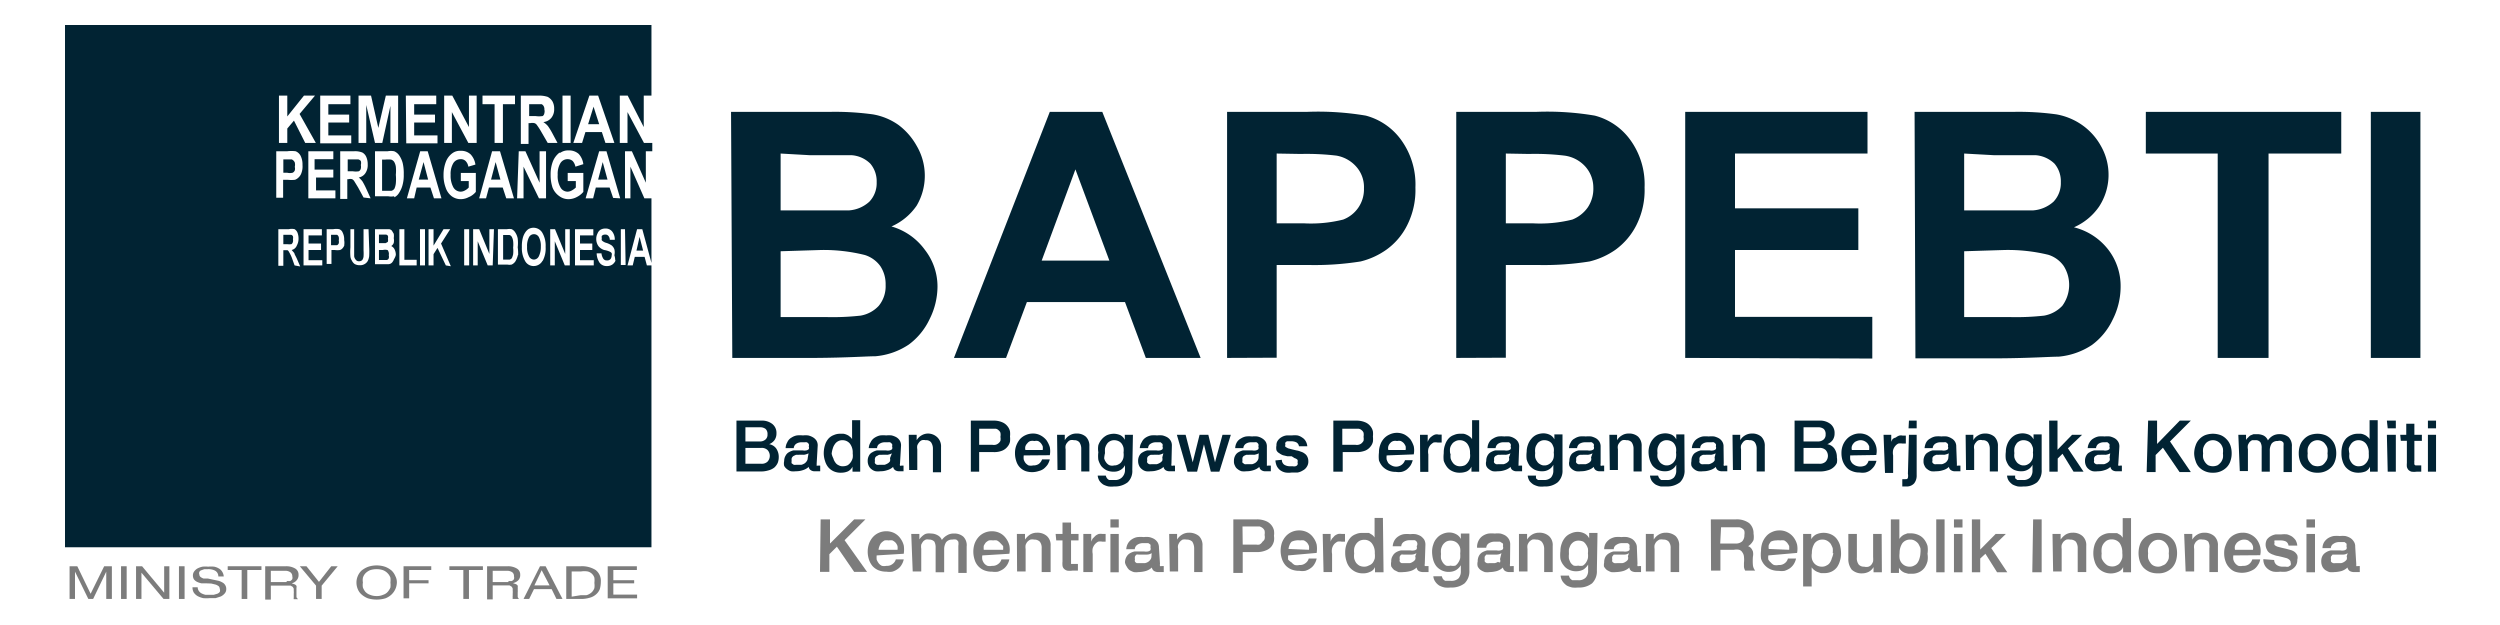
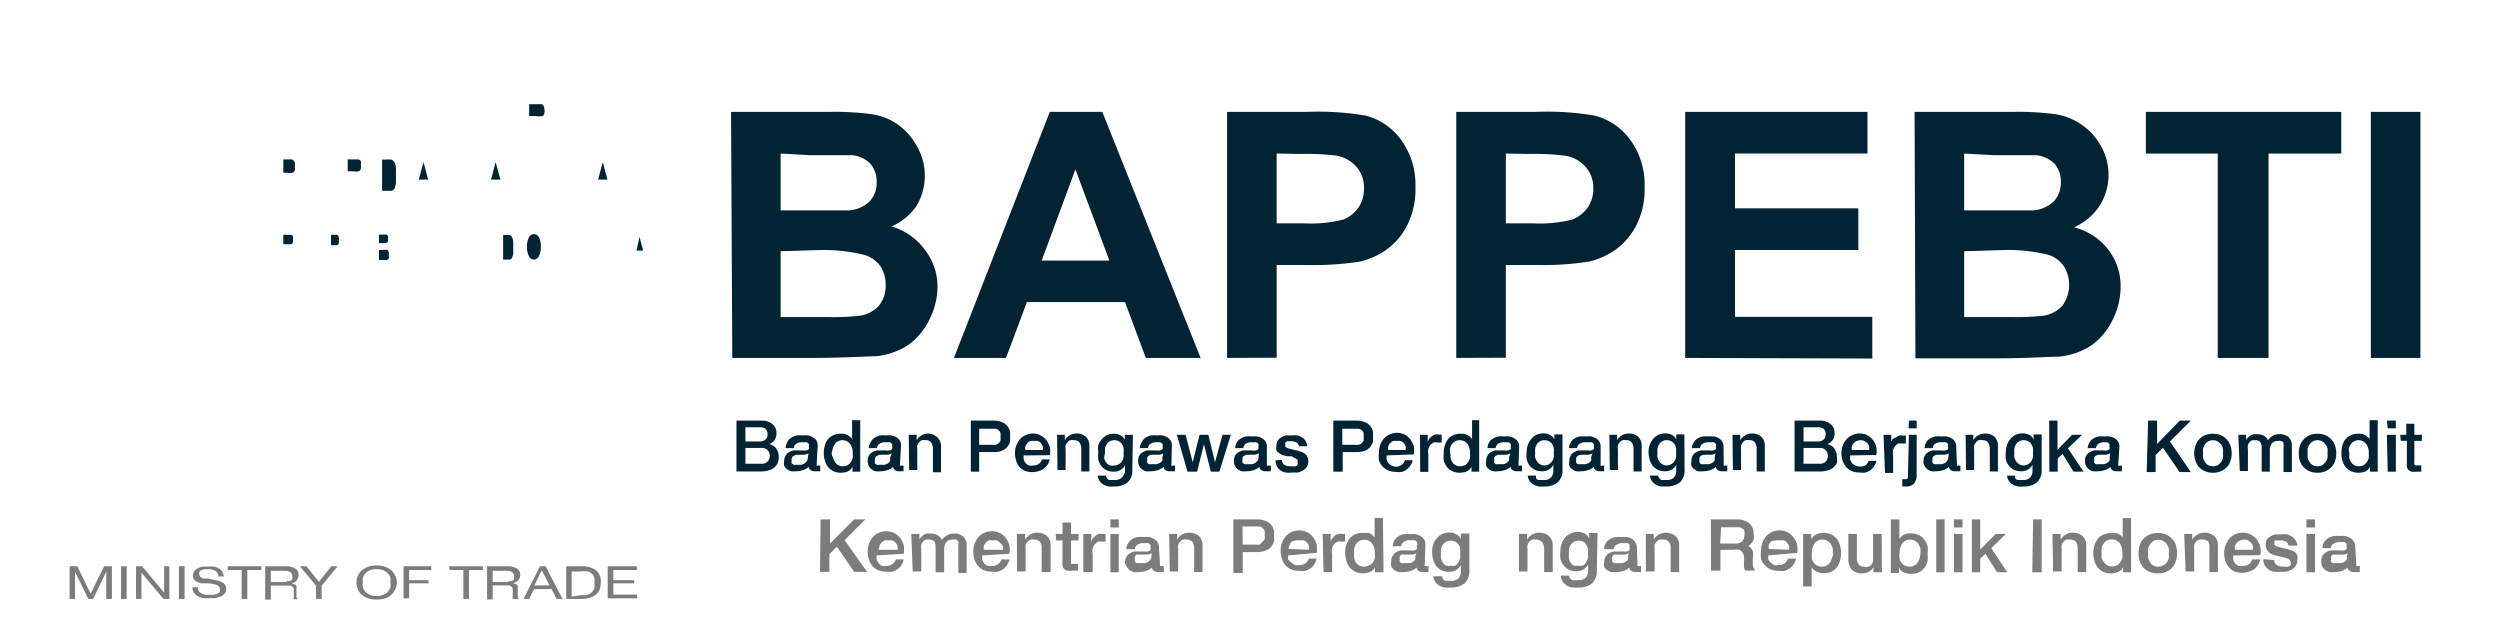
<svg xmlns="http://www.w3.org/2000/svg" viewBox="0 0 120 30">
  <defs>
    <style>.cls-1{fill:#fff;}.cls-2{fill:#012333;}.cls-3{fill:#7c7c7c;}</style>
  </defs>
  <g id="Layer_2" data-name="Layer 2">
    <g id="Layer_5" data-name="Layer 5">
      <rect class="cls-1" width="120" height="30" />
      <path class="cls-2" d="M35.35,20.19h1.19a.8.8,0,0,1,.53.16.54.54,0,0,1,.2.45.55.55,0,0,1-.09.32.59.59,0,0,1-.26.2h0a.53.53,0,0,1,.34.21.72.72,0,0,1,.12.42.76.76,0,0,1-.05.27.69.69,0,0,1-.16.22.78.78,0,0,1-.29.14,1.22,1.22,0,0,1-.4.05H35.35Zm.43,1h.7a.39.39,0,0,0,.26-.09.3.3,0,0,0,.1-.25.33.33,0,0,0-.09-.26.41.41,0,0,0-.27-.08h-.7Zm0,1.07h.76a.4.4,0,0,0,.3-.1.41.41,0,0,0,0-.56.4.4,0,0,0-.3-.1h-.76Z" />
      <path class="cls-2" d="M39.2,22.25c0,.05,0,.08,0,.1s0,0,.07,0h.1v.27h-.06l-.06,0h-.13a.31.31,0,0,1-.2-.05.21.21,0,0,1-.1-.16.75.75,0,0,1-.29.16,1,1,0,0,1-.33.05.91.91,0,0,1-.23,0,.5.5,0,0,1-.19-.1.44.44,0,0,1-.14-.16.52.52,0,0,1,0-.23.5.5,0,0,1,.07-.26.39.39,0,0,1,.15-.16.85.85,0,0,1,.22-.09l.25,0,.2,0a.47.47,0,0,0,.17,0,.23.23,0,0,0,.12-.06.17.17,0,0,0,0-.13.16.16,0,0,0,0-.12.24.24,0,0,0-.09-.08.35.35,0,0,0-.11,0h-.13a.45.45,0,0,0-.27.07.28.28,0,0,0-.12.21h-.39a.58.58,0,0,1,.08-.28A.47.47,0,0,1,38,21a.69.69,0,0,1,.25-.1,1.36,1.36,0,0,1,.29,0,1.07,1.07,0,0,1,.25,0,.79.79,0,0,1,.23.09.52.52,0,0,1,.17.16.43.43,0,0,1,.06.24Zm-.39-.49a.71.71,0,0,1-.22.07,2.06,2.06,0,0,0-.26,0l-.12,0-.11.05A.22.22,0,0,0,38,22a.44.44,0,0,0,0,.13.2.2,0,0,0,0,.11l.1.07a.35.35,0,0,0,.11,0h.26a.59.59,0,0,0,.14-.06.38.38,0,0,0,.11-.11.25.25,0,0,0,.05-.15Z" />
      <path class="cls-2" d="M41.29,22.64h-.37V22.4h0a.47.47,0,0,1-.23.23.83.83,0,0,1-.32.06.8.8,0,0,1-.36-.07.75.75,0,0,1-.26-.2.85.85,0,0,1-.15-.3,1.15,1.15,0,0,1-.06-.37,1.32,1.32,0,0,1,.07-.42.82.82,0,0,1,.17-.29.67.67,0,0,1,.25-.16.71.71,0,0,1,.28-.06l.17,0a.55.55,0,0,1,.17.05.42.42,0,0,1,.14.09.32.32,0,0,1,.11.12h0v-.91h.39Zm-1.37-.86A.83.83,0,0,0,40,22a.56.56,0,0,0,.09.19.36.36,0,0,0,.16.14.38.38,0,0,0,.22.05.51.51,0,0,0,.22-.05.54.54,0,0,0,.15-.15.61.61,0,0,0,.09-.2.83.83,0,0,0,0-.22.7.7,0,0,0-.13-.46.45.45,0,0,0-.36-.17.41.41,0,0,0-.23.06.43.43,0,0,0-.15.15.61.61,0,0,0-.09.2A1,1,0,0,0,39.92,21.78Z" />
      <path class="cls-2" d="M43.2,22.25a.22.22,0,0,0,0,.1.08.08,0,0,0,.07,0h.1v.27h0l-.07,0h-.13a.33.33,0,0,1-.2-.05.24.24,0,0,1-.1-.16.68.68,0,0,1-.29.16.93.93,0,0,1-.32.05.85.85,0,0,1-.23,0,.47.47,0,0,1-.2-.1.42.42,0,0,1-.13-.16.52.52,0,0,1-.05-.23.5.5,0,0,1,.06-.26.35.35,0,0,1,.16-.16.73.73,0,0,1,.22-.09l.24,0,.2,0a.43.43,0,0,0,.17,0,.23.23,0,0,0,.12-.06.17.17,0,0,0,0-.13.21.21,0,0,0,0-.12l-.09-.08a.53.53,0,0,0-.12,0h-.12a.45.45,0,0,0-.27.07.24.24,0,0,0-.12.21h-.4a.58.58,0,0,1,.09-.28A.52.52,0,0,1,42,21a.77.77,0,0,1,.25-.1,1.43,1.43,0,0,1,.29,0,1.15,1.15,0,0,1,.26,0,.92.92,0,0,1,.23.09.49.49,0,0,1,.16.16.43.43,0,0,1,.06.24Zm-.39-.49a.63.63,0,0,1-.22.07,2.3,2.3,0,0,0-.26,0l-.12,0a.31.31,0,0,0-.1.05A.16.16,0,0,0,42,22a.25.25,0,0,0,0,.13.15.15,0,0,0,0,.11.22.22,0,0,0,.09.07.35.35,0,0,0,.12,0h.25a.59.59,0,0,0,.14-.06.32.32,0,0,0,.12-.11.33.33,0,0,0,0-.15Z" />
      <path class="cls-2" d="M43.62,20.87H44v.26h0a.63.63,0,0,1,.23-.23.62.62,0,0,1,.32-.09A.65.65,0,0,1,45,21a.6.6,0,0,1,.17.46v1.21h-.39V21.53a.53.53,0,0,0-.09-.3.3.3,0,0,0-.26-.1.39.39,0,0,0-.18,0,.31.31,0,0,0-.13.1.54.54,0,0,0-.09.15.48.48,0,0,0,0,.18v1h-.39Z" />
      <path class="cls-2" d="M46.6,20.19h1.08a1,1,0,0,1,.43.08.62.62,0,0,1,.25.19.58.58,0,0,1,.12.25,1.09,1.09,0,0,1,0,.24,1.18,1.18,0,0,1,0,.25.55.55,0,0,1-.12.24.62.62,0,0,1-.25.19,1,1,0,0,1-.43.07H47v.94H46.6ZM47,21.35h.63a.39.39,0,0,0,.15,0,.31.31,0,0,0,.13-.06.35.35,0,0,0,.11-.13.49.49,0,0,0,0-.19.54.54,0,0,0,0-.2.27.27,0,0,0-.09-.12.24.24,0,0,0-.13-.07l-.17,0H47Z" />
      <path class="cls-2" d="M49.14,21.86a.69.69,0,0,0,0,.2.56.56,0,0,0,.09.17.53.53,0,0,0,.14.11.48.48,0,0,0,.22,0,.45.45,0,0,0,.27-.07.47.47,0,0,0,.16-.22h.37a.85.85,0,0,1-.11.26,1.07,1.07,0,0,1-.18.19.66.66,0,0,1-.24.11,1,1,0,0,1-.64,0,.77.77,0,0,1-.28-.19.75.75,0,0,1-.16-.29,1.16,1.16,0,0,1-.06-.38,1,1,0,0,1,.06-.36,1.11,1.11,0,0,1,.17-.3.79.79,0,0,1,.27-.2.83.83,0,0,1,.36-.08.75.75,0,0,1,.37.09.91.91,0,0,1,.28.23,1.26,1.26,0,0,1,.16.33,1,1,0,0,1,0,.39Zm.91-.26a.58.58,0,0,0,0-.18.6.6,0,0,0-.09-.15.45.45,0,0,0-.13-.1.39.39,0,0,0-.18,0,.41.41,0,0,0-.19,0,.28.28,0,0,0-.14.1.4.4,0,0,0-.1.15.34.34,0,0,0,0,.18Z" />
      <path class="cls-2" d="M50.74,20.87h.37v.26h0a.63.63,0,0,1,.23-.23.59.59,0,0,1,.32-.09.65.65,0,0,1,.46.15.6.6,0,0,1,.17.46v1.21h-.39V21.53a.53.53,0,0,0-.09-.3.31.31,0,0,0-.26-.1.37.37,0,0,0-.18,0,.31.31,0,0,0-.13.1.38.38,0,0,0-.09.15.48.48,0,0,0,0,.18v1h-.39Z" />
      <path class="cls-2" d="M54.35,22.55a.75.75,0,0,1-.22.6,1,1,0,0,1-.65.2,1.24,1.24,0,0,1-.27,0,1.06,1.06,0,0,1-.25-.09.73.73,0,0,1-.18-.17.58.58,0,0,1-.09-.26h.39a.31.31,0,0,0,.06.13.27.27,0,0,0,.1.08l.12,0h.14a.45.45,0,0,0,.35-.12A.5.5,0,0,0,54,22.6v-.27h0a.54.54,0,0,1-.22.23.58.58,0,0,1-.31.08.8.8,0,0,1-.36-.07.82.82,0,0,1-.25-.2,1,1,0,0,1-.14-.3,1.37,1.37,0,0,1,0-.36,1,1,0,0,1,0-.34.85.85,0,0,1,.16-.28.82.82,0,0,1,.25-.2.89.89,0,0,1,.34-.07.82.82,0,0,1,.31.07.5.5,0,0,1,.21.22h0v-.24h.39Zm-.87-.21a.38.38,0,0,0,.22-.06.34.34,0,0,0,.15-.14.44.44,0,0,0,.08-.2.83.83,0,0,0,0-.22.78.78,0,0,0,0-.22.54.54,0,0,0-.08-.19.37.37,0,0,0-.15-.13.48.48,0,0,0-.22-.05.4.4,0,0,0-.22.06.38.38,0,0,0-.14.14.6.6,0,0,0-.08.2,1.64,1.64,0,0,0,0,.22A1.49,1.49,0,0,0,53,22a.56.56,0,0,0,.09.19.44.44,0,0,0,.14.13A.37.37,0,0,0,53.48,22.34Z" />
      <path class="cls-2" d="M56.23,22.25a.22.22,0,0,0,0,.1.08.08,0,0,0,.07,0h.1v.27h-.05l-.07,0h-.13a.33.33,0,0,1-.2-.05.24.24,0,0,1-.1-.16.68.68,0,0,1-.29.16.93.93,0,0,1-.32.05.85.85,0,0,1-.23,0,.47.47,0,0,1-.2-.1.42.42,0,0,1-.13-.16.52.52,0,0,1-.05-.23.5.5,0,0,1,.06-.26.35.35,0,0,1,.16-.16.73.73,0,0,1,.22-.09l.24,0,.2,0a.43.43,0,0,0,.17,0,.23.23,0,0,0,.12-.06.17.17,0,0,0,0-.13.21.21,0,0,0,0-.12l-.09-.08-.12,0H55.5a.45.45,0,0,0-.27.07.24.24,0,0,0-.12.21h-.4a.58.58,0,0,1,.09-.28A.52.52,0,0,1,55,21a.77.77,0,0,1,.25-.1,1.43,1.43,0,0,1,.29,0,1.15,1.15,0,0,1,.26,0,.92.92,0,0,1,.23.09.49.49,0,0,1,.16.16.43.43,0,0,1,.06.24Zm-.39-.49a.63.63,0,0,1-.22.07,2.3,2.3,0,0,0-.26,0l-.12,0a.31.31,0,0,0-.1.05.16.16,0,0,0-.07.09.25.25,0,0,0,0,.13.15.15,0,0,0,0,.11.22.22,0,0,0,.09.07.35.35,0,0,0,.12,0h.25a.59.59,0,0,0,.14-.06.32.32,0,0,0,.12-.11.33.33,0,0,0,0-.15Z" />
      <path class="cls-2" d="M56.49,20.87h.42l.34,1.32h0l.33-1.32H58l.32,1.32h0l.36-1.32h.4l-.55,1.77h-.41l-.33-1.31h0l-.33,1.31H57Z" />
      <path class="cls-2" d="M60.81,22.25c0,.05,0,.08,0,.1s0,0,.07,0H61v.27h-.06l-.06,0h-.13a.31.31,0,0,1-.2-.05.21.21,0,0,1-.1-.16.75.75,0,0,1-.29.16,1,1,0,0,1-.33.05.91.91,0,0,1-.23,0,.5.5,0,0,1-.19-.1.34.34,0,0,1-.13-.16.41.41,0,0,1-.05-.23.5.5,0,0,1,.06-.26.39.39,0,0,1,.15-.16.85.85,0,0,1,.22-.09l.25,0,.2,0a.47.47,0,0,0,.17,0,.23.23,0,0,0,.12-.06.17.17,0,0,0,0-.13.16.16,0,0,0,0-.12.3.3,0,0,0-.08-.08.53.53,0,0,0-.12,0h-.13a.45.45,0,0,0-.27.07.28.28,0,0,0-.12.21h-.39a.58.58,0,0,1,.08-.28.47.47,0,0,1,.19-.18.69.69,0,0,1,.25-.1,1.36,1.36,0,0,1,.29,0,1.07,1.07,0,0,1,.25,0,.69.69,0,0,1,.23.09.52.52,0,0,1,.17.16.43.43,0,0,1,.06.24Zm-.39-.49a.71.71,0,0,1-.22.07,2.06,2.06,0,0,0-.26,0l-.12,0-.11.05a.22.22,0,0,0-.07.09.44.44,0,0,0,0,.13.2.2,0,0,0,0,.11l.1.07a.35.35,0,0,0,.11,0h.26a.59.59,0,0,0,.14-.06.38.38,0,0,0,.11-.11.25.25,0,0,0,.05-.15Z" />
      <path class="cls-2" d="M61.53,22.07a.28.28,0,0,0,.12.24.51.51,0,0,0,.28.07h.12a.28.28,0,0,0,.13,0,.15.15,0,0,0,.1-.07.16.16,0,0,0,0-.12.17.17,0,0,0,0-.12.32.32,0,0,0-.14-.08L62,21.9l-.21,0-.21-.05a.77.77,0,0,1-.18-.1.29.29,0,0,1-.13-.14.56.56,0,0,1,0-.23.36.36,0,0,1,.07-.24.55.55,0,0,1,.18-.16.62.62,0,0,1,.24-.08l.25,0a1.24,1.24,0,0,1,.27,0,.62.62,0,0,1,.22.1.46.46,0,0,1,.17.17.57.57,0,0,1,.08.25h-.4a.25.25,0,0,0-.13-.19.59.59,0,0,0-.23-.05h-.1l-.11,0a.24.24,0,0,0-.08.06.1.1,0,0,0,0,.09.17.17,0,0,0,0,.12l.13.07.19.05.21.05a.83.83,0,0,1,.21.06.51.51,0,0,1,.18.09.37.37,0,0,1,.13.15.48.48,0,0,1,.05.22.44.44,0,0,1-.07.26.47.47,0,0,1-.19.18.69.69,0,0,1-.25.1l-.28,0a1,1,0,0,1-.31,0,.64.64,0,0,1-.25-.11.58.58,0,0,1-.16-.19.77.77,0,0,1-.07-.28Z" />
      <path class="cls-2" d="M64,20.19H65.1a1.06,1.06,0,0,1,.43.08.62.62,0,0,1,.25.19.58.58,0,0,1,.12.25,1.05,1.05,0,0,1,0,.24,1.13,1.13,0,0,1,0,.25.55.55,0,0,1-.12.24.62.62,0,0,1-.25.19,1.08,1.08,0,0,1-.43.07h-.65v.94H64Zm.43,1.16h.63a.36.36,0,0,0,.14,0,.35.35,0,0,0,.14-.06.47.47,0,0,0,.11-.13.5.5,0,0,0,0-.19.56.56,0,0,0,0-.2.27.27,0,0,0-.09-.12.27.27,0,0,0-.14-.07l-.16,0h-.63Z" />
      <path class="cls-2" d="M66.56,21.86a.69.69,0,0,0,0,.2.89.89,0,0,0,.08.17.58.58,0,0,0,.15.11.45.45,0,0,0,.65-.25h.37a.85.85,0,0,1-.11.26,1.07,1.07,0,0,1-.18.19.66.66,0,0,1-.24.11.86.86,0,0,1-.28,0,.9.9,0,0,1-.37-.07.83.83,0,0,1-.27-.19.92.92,0,0,1-.17-.29,1.52,1.52,0,0,1,0-.38,1,1,0,0,1,.06-.36.9.9,0,0,1,.17-.3.79.79,0,0,1,.27-.2.83.83,0,0,1,.73,0,1,1,0,0,1,.28.23,1.26,1.26,0,0,1,.16.33,1,1,0,0,1,0,.39Zm.91-.26a.58.58,0,0,0,0-.18.6.6,0,0,0-.09-.15.5.5,0,0,0-.14-.1.34.34,0,0,0-.18,0,.37.37,0,0,0-.18,0,.31.31,0,0,0-.15.1.38.38,0,0,0-.09.15.34.34,0,0,0,0,.18Z" />
      <path class="cls-2" d="M68.16,20.87h.37v.34h0a.61.61,0,0,1,.07-.14.46.46,0,0,1,.12-.12.51.51,0,0,1,.16-.09.33.33,0,0,1,.17,0h.15v.38H69a.58.58,0,0,0-.19,0,.79.79,0,0,0-.15.12.49.49,0,0,0-.1.19.68.68,0,0,0,0,.26v.84h-.39Z" />
      <path class="cls-2" d="M71,22.64h-.37V22.4h0a.47.47,0,0,1-.23.23.87.87,0,0,1-.32.06.8.8,0,0,1-.36-.07.67.67,0,0,1-.26-.2,1.08,1.08,0,0,1-.16-.3,1.5,1.5,0,0,1,0-.37,1.09,1.09,0,0,1,.07-.42.82.82,0,0,1,.17-.29.6.6,0,0,1,.25-.16.67.67,0,0,1,.28-.06l.17,0a.49.49,0,0,1,.16.05.6.6,0,0,1,.15.09.43.43,0,0,1,.11.12h0v-.91H71Zm-1.37-.86a.83.83,0,0,0,0,.22.56.56,0,0,0,.09.19.41.41,0,0,0,.37.19.56.56,0,0,0,.23-.05.54.54,0,0,0,.15-.15.61.61,0,0,0,.09-.2.83.83,0,0,0,0-.22.7.7,0,0,0-.13-.46.45.45,0,0,0-.36-.17.41.41,0,0,0-.23.06.39.39,0,0,0-.16.15.44.44,0,0,0-.08.2A1,1,0,0,0,69.61,21.78Z" />
      <path class="cls-2" d="M72.89,22.25c0,.05,0,.08,0,.1s0,0,.07,0h.1v.27H73l-.06,0h-.13a.31.31,0,0,1-.2-.05.21.21,0,0,1-.1-.16.75.75,0,0,1-.29.16,1,1,0,0,1-.33.05.91.91,0,0,1-.23,0,.5.5,0,0,1-.19-.1.34.34,0,0,1-.13-.16.41.41,0,0,1,0-.23.5.5,0,0,1,.06-.26.39.39,0,0,1,.15-.16.85.85,0,0,1,.22-.09l.25,0,.2,0a.47.47,0,0,0,.17,0,.23.23,0,0,0,.12-.06.17.17,0,0,0,0-.13.16.16,0,0,0,0-.12.3.3,0,0,0-.08-.08l-.12,0h-.13a.45.45,0,0,0-.27.07.28.28,0,0,0-.12.21h-.39a.58.58,0,0,1,.08-.28.47.47,0,0,1,.19-.18.69.69,0,0,1,.25-.1,1.36,1.36,0,0,1,.29,0,1.07,1.07,0,0,1,.25,0,.69.69,0,0,1,.23.09.52.52,0,0,1,.17.16.43.43,0,0,1,.06.24Zm-.39-.49a.71.71,0,0,1-.22.07,2.06,2.06,0,0,0-.26,0l-.12,0-.11.05a.22.22,0,0,0-.07.09.44.44,0,0,0,0,.13.15.15,0,0,0,0,.11.22.22,0,0,0,.09.07.35.35,0,0,0,.11,0h.26a.59.59,0,0,0,.14-.06.38.38,0,0,0,.11-.11.25.25,0,0,0,0-.15Z" />
      <path class="cls-2" d="M75,22.55a.75.75,0,0,1-.23.6.94.94,0,0,1-.64.2,1.24,1.24,0,0,1-.27,0,1.06,1.06,0,0,1-.25-.09.77.77,0,0,1-.19-.17.58.58,0,0,1-.09-.26h.4a.5.5,0,0,0,0,.13.39.39,0,0,0,.1.08l.13,0h.14a.46.46,0,0,0,.35-.12.5.5,0,0,0,.11-.34v-.27h0a.54.54,0,0,1-.22.23.58.58,0,0,1-.31.08.8.8,0,0,1-.36-.07.82.82,0,0,1-.25-.2,1,1,0,0,1-.14-.3,1.36,1.36,0,0,1,0-.36,1,1,0,0,1,.06-.34.85.85,0,0,1,.16-.28.71.71,0,0,1,.25-.2.89.89,0,0,1,.34-.07.73.73,0,0,1,.3.07.47.47,0,0,1,.22.22h0v-.24H75Zm-.87-.21a.38.38,0,0,0,.22-.06.4.4,0,0,0,.15-.14.44.44,0,0,0,.08-.2.83.83,0,0,0,0-.22.78.78,0,0,0,0-.22.84.84,0,0,0-.08-.19.37.37,0,0,0-.15-.13.48.48,0,0,0-.22-.05.38.38,0,0,0-.22.06.32.32,0,0,0-.14.14.44.44,0,0,0-.08.2.83.83,0,0,0,0,.22.76.76,0,0,0,0,.21.56.56,0,0,0,.09.19.35.35,0,0,0,.14.13A.37.37,0,0,0,74.08,22.34Z" />
      <path class="cls-2" d="M76.83,22.25a.22.22,0,0,0,0,.1.08.08,0,0,0,.07,0H77v.27h0l-.07,0h-.13a.31.31,0,0,1-.2-.05.24.24,0,0,1-.1-.16.68.68,0,0,1-.29.16.93.93,0,0,1-.32.05.85.85,0,0,1-.23,0,.47.47,0,0,1-.2-.1.42.42,0,0,1-.13-.16.41.41,0,0,1,0-.23.5.5,0,0,1,.06-.26.35.35,0,0,1,.16-.16.63.63,0,0,1,.22-.09l.24,0,.2,0a.43.43,0,0,0,.17,0,.23.23,0,0,0,.12-.06.17.17,0,0,0,0-.13.21.21,0,0,0,0-.12l-.09-.08a.53.53,0,0,0-.12,0H76.1a.51.51,0,0,0-.28.07.28.28,0,0,0-.12.21h-.39a.58.58,0,0,1,.09-.28.39.39,0,0,1,.18-.18.69.69,0,0,1,.25-.1,1.43,1.43,0,0,1,.29,0,1.15,1.15,0,0,1,.26,0,.92.92,0,0,1,.23.09.49.49,0,0,1,.16.16.43.43,0,0,1,.06.24Zm-.39-.49a.63.63,0,0,1-.22.07,2.3,2.3,0,0,0-.26,0l-.12,0a.31.31,0,0,0-.1.05.24.24,0,0,0-.08.09.44.44,0,0,0,0,.13.15.15,0,0,0,0,.11.22.22,0,0,0,.09.07.35.35,0,0,0,.11,0h.26a.59.59,0,0,0,.14-.06.29.29,0,0,0,.11-.11.25.25,0,0,0,0-.15Z" />
      <path class="cls-2" d="M77.25,20.87h.37v.26h0a.63.63,0,0,1,.23-.23.59.59,0,0,1,.32-.09.65.65,0,0,1,.46.15.6.6,0,0,1,.17.46v1.21h-.39V21.53a.53.53,0,0,0-.09-.3.31.31,0,0,0-.26-.1.37.37,0,0,0-.18,0,.31.31,0,0,0-.13.1.38.38,0,0,0-.09.15.48.48,0,0,0,0,.18v1h-.39Z" />
      <path class="cls-2" d="M80.86,22.55a.78.78,0,0,1-.22.6,1,1,0,0,1-.65.2l-.27,0a1.06,1.06,0,0,1-.25-.09.73.73,0,0,1-.18-.17.58.58,0,0,1-.09-.26h.39a.31.31,0,0,0,.06.13.34.34,0,0,0,.09.08l.13,0H80a.45.45,0,0,0,.35-.12.5.5,0,0,0,.11-.34v-.27h0a.54.54,0,0,1-.22.23.58.58,0,0,1-.31.08.8.8,0,0,1-.36-.07.82.82,0,0,1-.25-.2,1,1,0,0,1-.14-.3,1.36,1.36,0,0,1-.05-.36,1,1,0,0,1,.06-.34.85.85,0,0,1,.16-.28.82.82,0,0,1,.25-.2.89.89,0,0,1,.34-.07.82.82,0,0,1,.31.07.5.5,0,0,1,.21.22h0v-.24h.39ZM80,22.34a.38.38,0,0,0,.22-.06.4.4,0,0,0,.15-.14.44.44,0,0,0,.08-.2.83.83,0,0,0,0-.22.78.78,0,0,0,0-.22.54.54,0,0,0-.08-.19.37.37,0,0,0-.15-.13.48.48,0,0,0-.22-.05.38.38,0,0,0-.22.06.32.32,0,0,0-.14.14.6.6,0,0,0-.08.2.82.82,0,0,0,0,.22.75.75,0,0,0,0,.21.56.56,0,0,0,.09.19.35.35,0,0,0,.14.13A.37.37,0,0,0,80,22.34Z" />
      <path class="cls-2" d="M82.74,22.25a.22.22,0,0,0,0,.1.08.08,0,0,0,.07,0h.1v.27h-.05l-.07,0h-.13a.33.33,0,0,1-.2-.05.24.24,0,0,1-.1-.16.68.68,0,0,1-.29.16.93.93,0,0,1-.32.05.85.85,0,0,1-.23,0,.47.47,0,0,1-.2-.1.42.42,0,0,1-.13-.16.52.52,0,0,1,0-.23.5.5,0,0,1,.06-.26.35.35,0,0,1,.16-.16.73.73,0,0,1,.22-.09l.24,0,.2,0a.43.43,0,0,0,.17,0,.23.23,0,0,0,.12-.06.17.17,0,0,0,0-.13.21.21,0,0,0,0-.12l-.09-.08a.53.53,0,0,0-.12,0H82a.45.45,0,0,0-.27.07.24.24,0,0,0-.12.21h-.4a.58.58,0,0,1,.09-.28.52.52,0,0,1,.18-.18.77.77,0,0,1,.25-.1,1.43,1.43,0,0,1,.29,0,1.15,1.15,0,0,1,.26,0,.92.92,0,0,1,.23.09.49.49,0,0,1,.16.16.43.43,0,0,1,.06.24Zm-.39-.49a.63.63,0,0,1-.22.07,2.3,2.3,0,0,0-.26,0l-.12,0a.31.31,0,0,0-.1.05.16.16,0,0,0-.07.09.25.25,0,0,0,0,.13.15.15,0,0,0,0,.11.22.22,0,0,0,.09.07.35.35,0,0,0,.12,0h.25a.59.59,0,0,0,.14-.06.32.32,0,0,0,.12-.11.33.33,0,0,0,0-.15Z" />
      <path class="cls-2" d="M83.16,20.87h.37v.26h0a.63.63,0,0,1,.23-.23.62.62,0,0,1,.32-.09.65.65,0,0,1,.46.15.6.6,0,0,1,.17.46v1.21h-.39V21.53a.53.53,0,0,0-.09-.3.3.3,0,0,0-.26-.1.39.39,0,0,0-.18,0,.31.31,0,0,0-.13.1.54.54,0,0,0-.09.15.48.48,0,0,0,0,.18v1h-.39Z" />
      <path class="cls-2" d="M86.14,20.19h1.19a.8.8,0,0,1,.53.16.54.54,0,0,1,.2.45.55.55,0,0,1-.09.32.59.59,0,0,1-.26.2h0a.53.53,0,0,1,.34.21.72.72,0,0,1,.12.42.76.76,0,0,1,0,.27.6.6,0,0,1-.17.22.67.67,0,0,1-.28.14,1.22,1.22,0,0,1-.4.05H86.14Zm.43,1h.7a.39.39,0,0,0,.26-.09.3.3,0,0,0,.1-.25.33.33,0,0,0-.09-.26.41.41,0,0,0-.27-.08h-.7Zm0,1.07h.76a.4.4,0,0,0,.3-.1.41.41,0,0,0,0-.56.4.4,0,0,0-.3-.1h-.76Z" />
      <path class="cls-2" d="M88.81,21.86a1.36,1.36,0,0,0,0,.2.56.56,0,0,0,.09.17.58.58,0,0,0,.15.11.58.58,0,0,0,.49,0,.4.4,0,0,0,.15-.22h.38a.85.85,0,0,1-.11.26,1.07,1.07,0,0,1-.18.19.66.66,0,0,1-.24.11.86.86,0,0,1-.28,0,.87.87,0,0,1-.37-.07.66.66,0,0,1-.27-.19.92.92,0,0,1-.17-.29,1.16,1.16,0,0,1-.06-.38,1,1,0,0,1,.06-.36.92.92,0,0,1,.18-.3.79.79,0,0,1,.27-.2.83.83,0,0,1,.73,0,.87.87,0,0,1,.27.23.84.84,0,0,1,.16.33.86.86,0,0,1,0,.39Zm.91-.26a1.16,1.16,0,0,0,0-.18.6.6,0,0,0-.09-.15.5.5,0,0,0-.14-.1.42.42,0,0,0-.36,0,.31.31,0,0,0-.15.1.38.38,0,0,0-.09.15.34.34,0,0,0,0,.18Z" />
      <path class="cls-2" d="M90.41,20.87h.37v.34h0a.61.61,0,0,1,.07-.14A.46.46,0,0,1,91,21a.51.51,0,0,1,.16-.09.33.33,0,0,1,.17,0h.15v.38h-.17a.58.58,0,0,0-.19,0,.44.44,0,0,0-.15.12.49.49,0,0,0-.1.19.68.68,0,0,0,0,.26v.84h-.39Z" />
      <path class="cls-2" d="M91.63,20.87H92V22.8a.6.6,0,0,1-.12.4.47.47,0,0,1-.39.15h-.18V23h.14c.07,0,.11,0,.13-.07a.47.47,0,0,0,0-.19Zm0-.68H92v.37h-.39Z" />
      <path class="cls-2" d="M93.93,22.25c0,.05,0,.08,0,.1s0,0,.07,0h.1v.27h-.06l-.06,0h-.13a.31.31,0,0,1-.2-.05.21.21,0,0,1-.1-.16.68.68,0,0,1-.29.16,1,1,0,0,1-.33.05.91.91,0,0,1-.23,0,.5.5,0,0,1-.19-.1.34.34,0,0,1-.13-.16.41.41,0,0,1-.05-.23.5.5,0,0,1,.06-.26.35.35,0,0,1,.16-.16.67.67,0,0,1,.21-.09l.25,0,.2,0a.43.43,0,0,0,.17,0,.23.23,0,0,0,.12-.06.17.17,0,0,0,0-.13.21.21,0,0,0,0-.12l-.09-.08a.53.53,0,0,0-.12,0h-.13a.45.45,0,0,0-.27.07.28.28,0,0,0-.12.21h-.39a.71.71,0,0,1,.08-.28.47.47,0,0,1,.19-.18.69.69,0,0,1,.25-.1,1.36,1.36,0,0,1,.29,0,1.15,1.15,0,0,1,.26,0,.73.73,0,0,1,.22.09.44.44,0,0,1,.17.16.43.43,0,0,1,.06.24Zm-.39-.49a.71.71,0,0,1-.22.07,2.06,2.06,0,0,0-.26,0l-.12,0-.11.05a.22.22,0,0,0-.07.09.44.44,0,0,0,0,.13.15.15,0,0,0,0,.11.22.22,0,0,0,.09.07.35.35,0,0,0,.11,0h.26a.59.59,0,0,0,.14-.06.29.29,0,0,0,.11-.11.25.25,0,0,0,.05-.15Z" />
      <path class="cls-2" d="M94.35,20.87h.37v.26h0a.57.57,0,0,1,.23-.23.59.59,0,0,1,.32-.09.67.67,0,0,1,.46.15.6.6,0,0,1,.17.46v1.21h-.39V21.53a.53.53,0,0,0-.09-.3.31.31,0,0,0-.26-.1.34.34,0,0,0-.18,0,.26.26,0,0,0-.13.1.38.38,0,0,0-.09.15.48.48,0,0,0,0,.18v1h-.39Z" />
      <path class="cls-2" d="M98,22.55a.78.78,0,0,1-.22.6,1,1,0,0,1-.65.2,1.24,1.24,0,0,1-.27,0,1.06,1.06,0,0,1-.25-.09.73.73,0,0,1-.18-.17.48.48,0,0,1-.09-.26h.39a.5.5,0,0,0,0,.13l.1.08.13,0h.14a.45.45,0,0,0,.35-.12.5.5,0,0,0,.11-.34v-.27h0a.54.54,0,0,1-.22.23.58.58,0,0,1-.31.08.8.8,0,0,1-.36-.07.82.82,0,0,1-.25-.2,1,1,0,0,1-.14-.3,1.36,1.36,0,0,1,0-.36,1,1,0,0,1,.06-.34.85.85,0,0,1,.16-.28.82.82,0,0,1,.25-.2.89.89,0,0,1,.34-.07.82.82,0,0,1,.31.07.5.5,0,0,1,.21.22h0v-.24H98Zm-.87-.21a.38.38,0,0,0,.22-.06.4.4,0,0,0,.15-.14.44.44,0,0,0,.08-.2.83.83,0,0,0,0-.22.78.78,0,0,0,0-.22.84.84,0,0,0-.08-.19.37.37,0,0,0-.15-.13.48.48,0,0,0-.22-.05.38.38,0,0,0-.22.06.32.32,0,0,0-.14.14.44.44,0,0,0-.08.2.83.83,0,0,0,0,.22.76.76,0,0,0,0,.21.56.56,0,0,0,.09.19.35.35,0,0,0,.14.13A.37.37,0,0,0,97.09,22.34Z" />
      <path class="cls-2" d="M98.36,20.19h.4v1.4l.7-.72h.48l-.68.65.75,1.12h-.48L99,21.78l-.23.23v.63h-.4Z" />
      <path class="cls-2" d="M101.68,22.25a.22.22,0,0,0,0,.1.08.08,0,0,0,.07,0h.1v.27h-.05l-.07,0h-.13a.33.33,0,0,1-.2-.05.24.24,0,0,1-.1-.16.68.68,0,0,1-.29.16.93.93,0,0,1-.32.05.85.85,0,0,1-.23,0,.47.47,0,0,1-.2-.1.42.42,0,0,1-.13-.16.52.52,0,0,1-.05-.23.5.5,0,0,1,.06-.26.35.35,0,0,1,.16-.16.73.73,0,0,1,.22-.09l.24,0,.21,0a.38.38,0,0,0,.16,0,.23.23,0,0,0,.12-.06.17.17,0,0,0,0-.13.21.21,0,0,0,0-.12l-.09-.08a.53.53,0,0,0-.12,0H101a.45.45,0,0,0-.27.07.28.28,0,0,0-.12.21h-.4a.58.58,0,0,1,.09-.28.52.52,0,0,1,.18-.18.77.77,0,0,1,.25-.1,1.43,1.43,0,0,1,.29,0,1.15,1.15,0,0,1,.26,0,.92.92,0,0,1,.23.09.49.49,0,0,1,.16.16.43.43,0,0,1,.06.24Zm-.39-.49a.63.63,0,0,1-.22.07,2.3,2.3,0,0,0-.26,0l-.12,0-.1.05a.16.16,0,0,0-.07.09.25.25,0,0,0,0,.13.15.15,0,0,0,0,.11.22.22,0,0,0,.09.07.35.35,0,0,0,.12,0H101a.59.59,0,0,0,.14-.06.32.32,0,0,0,.12-.11.24.24,0,0,0,0-.15Z" />
      <path class="cls-2" d="M103.11,20.19h.43v1.12l1.09-1.12h.53l-1,1,1,1.47h-.54l-.8-1.17-.35.35v.82h-.43Z" />
      <path class="cls-2" d="M106.22,22.69a.88.88,0,0,1-.66-.26.74.74,0,0,1-.17-.3,1.11,1.11,0,0,1-.07-.37,1.17,1.17,0,0,1,.07-.38.77.77,0,0,1,.17-.29.8.8,0,0,1,.28-.2,1.07,1.07,0,0,1,.76,0,.8.8,0,0,1,.28.2.79.79,0,0,1,.18.29,1.16,1.16,0,0,1,.06.38,1.1,1.1,0,0,1-.06.37.75.75,0,0,1-.18.3.88.88,0,0,1-.66.26Zm0-.31a.56.56,0,0,0,.23-.05.75.75,0,0,0,.16-.15.61.61,0,0,0,.09-.2.83.83,0,0,0,0-.22.85.85,0,0,0,0-.23.61.61,0,0,0-.09-.2.52.52,0,0,0-.16-.14.47.47,0,0,0-.46,0,.4.4,0,0,0-.15.14.61.61,0,0,0-.09.2.85.85,0,0,0,0,.23.83.83,0,0,0,0,.22.61.61,0,0,0,.09.2.54.54,0,0,0,.15.15A.56.56,0,0,0,106.22,22.38Z" />
      <path class="cls-2" d="M107.44,20.87h.37v.25h0a.4.4,0,0,1,.1-.12.52.52,0,0,1,.11-.1l.15-.06.19,0a.73.73,0,0,1,.3.07.45.45,0,0,1,.2.23.69.69,0,0,1,.23-.22.61.61,0,0,1,.32-.08.66.66,0,0,1,.44.14.59.59,0,0,1,.16.46v1.22h-.4V21.41a.83.83,0,0,0,0-.15.22.22,0,0,0-.1-.09.3.3,0,0,0-.18,0,.34.34,0,0,0-.29.12.61.61,0,0,0-.09.35v1h-.39V21.51a.51.51,0,0,0-.06-.28.28.28,0,0,0-.25-.1l-.15,0a.47.47,0,0,0-.12.09.64.64,0,0,0-.08.14.45.45,0,0,0,0,.2v1.05h-.39Z" />
      <path class="cls-2" d="M111.24,22.69a.88.88,0,0,1-.66-.26.75.75,0,0,1-.18-.3,1.1,1.1,0,0,1-.06-.37,1.16,1.16,0,0,1,.06-.38.79.79,0,0,1,.18-.29.8.8,0,0,1,.28-.2,1.07,1.07,0,0,1,.76,0,.8.8,0,0,1,.28.2.79.79,0,0,1,.18.29,1.16,1.16,0,0,1,.06.38,1.1,1.1,0,0,1-.06.37.75.75,0,0,1-.18.3.88.88,0,0,1-.66.26Zm0-.31a.56.56,0,0,0,.23-.05.54.54,0,0,0,.15-.15.47.47,0,0,0,.1-.2.82.82,0,0,0,0-.22.86.86,0,0,0,0-.23.47.47,0,0,0-.1-.2.4.4,0,0,0-.15-.14.47.47,0,0,0-.46,0,.4.4,0,0,0-.15.14.46.46,0,0,0-.09.2.85.85,0,0,0,0,.23.83.83,0,0,0,0,.22.46.46,0,0,0,.09.2.54.54,0,0,0,.15.15A.56.56,0,0,0,111.24,22.38Z" />
      <path class="cls-2" d="M114.13,22.64h-.37V22.4h0a.45.45,0,0,1-.22.23.91.91,0,0,1-.32.06.84.84,0,0,1-.37-.07.86.86,0,0,1-.26-.2.85.85,0,0,1-.15-.3,1.14,1.14,0,0,1-.05-.37,1.33,1.33,0,0,1,.06-.42.82.82,0,0,1,.17-.29.76.76,0,0,1,.25-.16.71.71,0,0,1,.28-.06l.17,0a.55.55,0,0,1,.17.05.42.42,0,0,1,.14.09.32.32,0,0,1,.11.12h0v-.91h.39Zm-1.36-.86a.83.83,0,0,0,0,.22.56.56,0,0,0,.09.19.4.4,0,0,0,.15.14.38.38,0,0,0,.22.05.51.51,0,0,0,.22-.05.57.57,0,0,0,.16-.15.61.61,0,0,0,.09-.2,1.64,1.64,0,0,0,0-.22.7.7,0,0,0-.13-.46.45.45,0,0,0-.36-.17.44.44,0,0,0-.23.06.43.43,0,0,0-.15.15.61.61,0,0,0-.09.2A1.94,1.94,0,0,0,112.77,21.78Z" />
      <path class="cls-2" d="M114.57,20.19H115v.37h-.39Zm0,.68H115v1.77h-.39Z" />
      <path class="cls-2" d="M115.21,20.87h.29v-.53h.39v.53h.36v.29h-.36v.95a.41.41,0,0,0,0,.11.19.19,0,0,0,0,.07.1.1,0,0,0,.06.05h.27v.3H116a.9.9,0,0,1-.25,0,.37.37,0,0,1-.14-.08.36.36,0,0,1-.08-.15,1,1,0,0,1,0-.19V21.16h-.29Z" />
-       <path class="cls-2" d="M116.54,20.19h.39v.37h-.39Zm0,.68h.39v1.77h-.39Z" />
      <path class="cls-3" d="M39.39,24.93h.45v1.16L41,24.93h.54l-1,1,1.08,1.52H41l-.83-1.21-.36.36v.85h-.45Z" />
      <path class="cls-3" d="M42.08,26.66a1.2,1.2,0,0,0,0,.2.77.77,0,0,0,.1.18.44.44,0,0,0,.15.12.48.48,0,0,0,.22,0,.41.41,0,0,0,.28-.08.41.41,0,0,0,.17-.23h.38a.81.81,0,0,1-.11.27.61.61,0,0,1-.19.2.83.83,0,0,1-.25.12.86.86,0,0,1-.28,0,1,1,0,0,1-.39-.07.8.8,0,0,1-.28-.2.92.92,0,0,1-.17-.31,1.23,1.23,0,0,1,0-.76,1,1,0,0,1,.18-.31.83.83,0,0,1,.28-.21.87.87,0,0,1,.37-.08.86.86,0,0,1,.39.09.81.81,0,0,1,.28.24,1,1,0,0,1,.17.35,1.33,1.33,0,0,1,0,.4Zm1-.27a.58.58,0,0,0,0-.18.51.51,0,0,0-.09-.16.58.58,0,0,0-.15-.11.48.48,0,0,0-.18,0,.65.65,0,0,0-.2,0,.71.71,0,0,0-.14.1.39.39,0,0,0-.1.16.59.59,0,0,0-.05.19Z" />
      <path class="cls-3" d="M43.74,25.63h.39v.26h0a.86.86,0,0,1,.22-.22.34.34,0,0,1,.15-.06.58.58,0,0,1,.19,0,.62.62,0,0,1,.31.08.43.43,0,0,1,.21.23.71.71,0,0,1,.24-.22.58.58,0,0,1,.33-.09.65.65,0,0,1,.46.15.58.58,0,0,1,.16.47v1.27H46V26.2A.62.62,0,0,0,46,26a.32.32,0,0,0-.1-.1.49.49,0,0,0-.19,0,.36.36,0,0,0-.3.13.64.64,0,0,0-.09.36v1.08h-.41V26.29a.57.57,0,0,0-.06-.29.33.33,0,0,0-.26-.1.28.28,0,0,0-.15,0,.38.38,0,0,0-.13.09,1,1,0,0,0-.09.15.6.6,0,0,0,0,.2v1.09h-.41Z" />
      <path class="cls-3" d="M47.15,26.66a.64.64,0,0,0,0,.2.51.51,0,0,0,.09.18.4.4,0,0,0,.16.12.48.48,0,0,0,.22,0,.41.41,0,0,0,.28-.08.41.41,0,0,0,.17-.23h.38a.81.81,0,0,1-.11.27.73.73,0,0,1-.19.2,1,1,0,0,1-.25.12.86.86,0,0,1-.28,0,.94.94,0,0,1-.39-.07.8.8,0,0,1-.28-.2.78.78,0,0,1-.17-.31,1.23,1.23,0,0,1,0-.76,1,1,0,0,1,.18-.31.83.83,0,0,1,.28-.21.87.87,0,0,1,.37-.08.86.86,0,0,1,.39.09.81.81,0,0,1,.28.24,1,1,0,0,1,.17.35,1.07,1.07,0,0,1,0,.4Zm1-.27a1.16,1.16,0,0,0,0-.18L48,26.05a.58.58,0,0,0-.15-.11.48.48,0,0,0-.18,0,.65.65,0,0,0-.2,0,.56.56,0,0,0-.15.1.86.86,0,0,0-.1.16,1.06,1.06,0,0,0,0,.19Z" />
      <path class="cls-3" d="M48.81,25.63h.39v.27h0a.91.91,0,0,1,.24-.24.64.64,0,0,1,.34-.09.68.68,0,0,1,.47.16.58.58,0,0,1,.18.47v1.26H50V26.32a.47.47,0,0,0-.09-.32.37.37,0,0,0-.27-.1.48.48,0,0,0-.18,0,.5.5,0,0,0-.14.1.51.51,0,0,0-.09.16.58.58,0,0,0,0,.19v1.08h-.41Z" />
      <path class="cls-3" d="M50.67,25.63H51v-.55h.41v.55h.36v.31h-.36V27l0,.07s0,0,.06,0l.1,0h.09l.08,0v.32h-.26a.93.93,0,0,1-.26,0,.38.38,0,0,1-.15-.09.26.26,0,0,1-.07-.15,1.06,1.06,0,0,1,0-.2V25.94h-.3Z" />
      <path class="cls-3" d="M52,25.63h.38V26h0a1,1,0,0,1,.07-.15l.13-.13a.51.51,0,0,1,.16-.09.58.58,0,0,1,.18,0h.15V26L53,26h-.09a.48.48,0,0,0-.2,0,.57.57,0,0,0-.15.12.55.55,0,0,0-.11.2.7.7,0,0,0,0,.27v.87H52Z" />
      <path class="cls-3" d="M53.3,24.93h.4v.39h-.4Zm0,.7h.4v1.84h-.4Z" />
      <path class="cls-3" d="M55.68,27.06a.27.27,0,0,0,0,.11.1.1,0,0,0,.08,0h.1v.29h-.06l-.07,0h-.13a.39.39,0,0,1-.2-.05.24.24,0,0,1-.11-.17.74.74,0,0,1-.3.17,1.33,1.33,0,0,1-.34.05.85.85,0,0,1-.23,0,1,1,0,0,1-.21-.1.55.55,0,0,1-.13-.17A.48.48,0,0,1,54,27a.54.54,0,0,1,.07-.27.44.44,0,0,1,.16-.17.79.79,0,0,1,.23-.09l.25,0,.21,0a.48.48,0,0,0,.18,0,.23.23,0,0,0,.12-.06.2.2,0,0,0,0-.14.28.28,0,0,0,0-.13l-.1-.07-.12,0h-.13a.49.49,0,0,0-.28.08.27.27,0,0,0-.12.21h-.41a.66.66,0,0,1,.09-.29.58.58,0,0,1,.19-.19.67.67,0,0,1,.26-.1,1.53,1.53,0,0,1,.3,0,1.09,1.09,0,0,1,.26,0,.85.85,0,0,1,.24.09.55.55,0,0,1,.17.17.49.49,0,0,1,.06.25Zm-.4-.51a.42.42,0,0,1-.23.07l-.27,0-.13,0a.31.31,0,0,0-.1,0,.28.28,0,0,0-.07.09.29.29,0,0,0,0,.14.15.15,0,0,0,0,.11.2.2,0,0,0,.09.07l.12,0h.12l.15,0a.47.47,0,0,0,.15-.06.38.38,0,0,0,.11-.11.25.25,0,0,0,.05-.16Z" />
      <path class="cls-3" d="M56.12,25.63h.38v.27h0a.69.69,0,0,1,.24-.24.63.63,0,0,1,.33-.09.73.73,0,0,1,.48.16.61.61,0,0,1,.17.47v1.26h-.4V26.32a.61.61,0,0,0-.09-.32.37.37,0,0,0-.27-.1.58.58,0,0,0-.19,0,.45.45,0,0,0-.13.1.51.51,0,0,0-.09.16.41.41,0,0,0,0,.19v1.08h-.4Z" />
      <path class="cls-3" d="M59.2,24.93h1.12a1.08,1.08,0,0,1,.44.08.64.64,0,0,1,.39.45.87.87,0,0,1,0,.26.77.77,0,0,1,0,.25.68.68,0,0,1-.12.26.62.62,0,0,1-.27.19,1.08,1.08,0,0,1-.44.08h-.67v1H59.2Zm.45,1.21h.65a.4.4,0,0,0,.15,0A.34.34,0,0,0,60.6,26a.29.29,0,0,0,.1-.12.42.42,0,0,0,0-.2.58.58,0,0,0,0-.21.34.34,0,0,0-.1-.13.46.46,0,0,0-.14-.07h-.82Z" />
      <path class="cls-3" d="M61.83,26.66a1.2,1.2,0,0,0,0,.2A.77.77,0,0,0,62,27a.44.44,0,0,0,.15.12.48.48,0,0,0,.22,0,.41.41,0,0,0,.28-.08.41.41,0,0,0,.17-.23h.38a.81.81,0,0,1-.11.27.61.61,0,0,1-.19.2.83.83,0,0,1-.25.12.86.86,0,0,1-.28,0,1,1,0,0,1-.39-.07.8.8,0,0,1-.28-.2.92.92,0,0,1-.17-.31,1.23,1.23,0,0,1,0-.76,1,1,0,0,1,.18-.31.83.83,0,0,1,.28-.21.87.87,0,0,1,.37-.08.86.86,0,0,1,.39.09.81.81,0,0,1,.28.24,1,1,0,0,1,.17.35,1.33,1.33,0,0,1,0,.4Zm1-.27a.58.58,0,0,0,0-.18.51.51,0,0,0-.09-.16.58.58,0,0,0-.15-.11.48.48,0,0,0-.18,0,.65.65,0,0,0-.2,0A.71.71,0,0,0,62,26a.39.39,0,0,0-.1.16.59.59,0,0,0-.05.19Z" />
      <path class="cls-3" d="M63.49,25.63h.38V26h0a.51.51,0,0,1,.07-.15l.12-.13a.56.56,0,0,1,.17-.09.58.58,0,0,1,.18,0h.15V26l-.09,0H64.4a.45.45,0,0,0-.2,0,.61.61,0,0,0-.16.12.54.54,0,0,0-.1.2.7.7,0,0,0,0,.27v.87h-.41Z" />
      <path class="cls-3" d="M66.41,27.47H66v-.25h0a.42.42,0,0,1-.24.23.72.72,0,0,1-.33.07.79.79,0,0,1-.38-.08.86.86,0,0,1-.26-.2.83.83,0,0,1-.16-.31,1.23,1.23,0,0,1-.06-.39,1.11,1.11,0,0,1,.07-.43,1.09,1.09,0,0,1,.18-.3.65.65,0,0,1,.26-.17.72.72,0,0,1,.29-.06l.17,0,.17,0,.15.09a.49.49,0,0,1,.12.13h0v-.94h.4ZM65,26.57a.85.85,0,0,0,0,.23.67.67,0,0,0,.09.21.56.56,0,0,0,.16.14.52.52,0,0,0,.23.05.44.44,0,0,0,.23-.06A.38.38,0,0,0,65.9,27a.72.72,0,0,0,.09-.2,1,1,0,0,0,0-.24.72.72,0,0,0-.14-.48.45.45,0,0,0-.37-.17.48.48,0,0,0-.24.06.54.54,0,0,0-.24.37A1,1,0,0,0,65,26.57Z" />
      <path class="cls-3" d="M68.39,27.06a.27.27,0,0,0,0,.11s0,0,.08,0h.1v.29h-.06l-.07,0h-.13a.46.46,0,0,1-.21-.05.23.23,0,0,1-.1-.17.74.74,0,0,1-.3.17,1.4,1.4,0,0,1-.34.05,1,1,0,0,1-.24,0l-.2-.1a.79.79,0,0,1-.14-.17.6.6,0,0,1,0-.24.45.45,0,0,1,.07-.27.44.44,0,0,1,.16-.17.79.79,0,0,1,.23-.09l.25,0,.21,0a.52.52,0,0,0,.18,0,.23.23,0,0,0,.12-.06.2.2,0,0,0,0-.14A.2.2,0,0,0,68,26a.22.22,0,0,0-.09-.07l-.12,0h-.13a.49.49,0,0,0-.28.08.27.27,0,0,0-.12.21h-.41a.66.66,0,0,1,.09-.29.58.58,0,0,1,.19-.19.67.67,0,0,1,.26-.1,1.39,1.39,0,0,1,.3,0,1.15,1.15,0,0,1,.26,0,.85.85,0,0,1,.24.09.69.69,0,0,1,.17.17.49.49,0,0,1,.06.25Zm-.4-.51a.45.45,0,0,1-.23.07l-.27,0-.13,0a.31.31,0,0,0-.1,0,.28.28,0,0,0-.07.09.29.29,0,0,0,0,.14.15.15,0,0,0,0,.11.16.16,0,0,0,.09.07l.12,0h.12l.15,0a.35.35,0,0,0,.14-.06.32.32,0,0,0,.12-.11.25.25,0,0,0,0-.16Z" />
      <path class="cls-3" d="M70.53,27.38a.81.81,0,0,1-.23.62,1,1,0,0,1-.67.2,1.27,1.27,0,0,1-.28,0,1,1,0,0,1-.26-.09.66.66,0,0,1-.19-.18.52.52,0,0,1-.1-.27h.41a.35.35,0,0,0,.06.14.39.39,0,0,0,.1.08l.13,0h.15a.49.49,0,0,0,.36-.12.52.52,0,0,0,.11-.35v-.28h0a.69.69,0,0,1-.24.24.68.68,0,0,1-.31.08.74.74,0,0,1-.38-.08.75.75,0,0,1-.26-.21.92.92,0,0,1-.14-.3,1.52,1.52,0,0,1-.05-.38,1,1,0,0,1,.06-.35.75.75,0,0,1,.16-.29.73.73,0,0,1,.26-.2.78.78,0,0,1,.35-.08.69.69,0,0,1,.32.08.51.51,0,0,1,.23.23h0v-.26h.41Zm-.9-.23a.52.52,0,0,0,.23,0A.54.54,0,0,0,70,27a.67.67,0,0,0,.09-.21,1.64,1.64,0,0,0,0-.23.91.91,0,0,0,0-.23.46.46,0,0,0-.08-.19.44.44,0,0,0-.16-.14.48.48,0,0,0-.22-.05.41.41,0,0,0-.23.06.54.54,0,0,0-.15.15.7.7,0,0,0-.08.2.93.93,0,0,0,0,.23.9.9,0,0,0,0,.23.66.66,0,0,0,.09.19.5.5,0,0,0,.15.14A.48.48,0,0,0,69.63,27.15Z" />
-       <path class="cls-3" d="M72.48,27.06a.31.31,0,0,0,0,.11.1.1,0,0,0,.08,0h.1v.29h0l-.07,0h-.14a.39.39,0,0,1-.2-.05.24.24,0,0,1-.11-.17.77.77,0,0,1-.29.17,1.47,1.47,0,0,1-.34.05.88.88,0,0,1-.24,0,.93.93,0,0,1-.2-.1.46.46,0,0,1-.14-.17.47.47,0,0,1,0-.24.54.54,0,0,1,.06-.27.44.44,0,0,1,.16-.17.92.92,0,0,1,.23-.09l.25,0,.21,0a.48.48,0,0,0,.18,0,.23.23,0,0,0,.12-.06.2.2,0,0,0,0-.14.28.28,0,0,0,0-.13L72,26l-.13,0h-.13a.51.51,0,0,0-.28.08.27.27,0,0,0-.12.21H70.9A.66.66,0,0,1,71,25.9a.58.58,0,0,1,.19-.19.74.74,0,0,1,.26-.1,1.53,1.53,0,0,1,.3,0,1.24,1.24,0,0,1,.27,0,.92.92,0,0,1,.23.09.55.55,0,0,1,.17.17.49.49,0,0,1,.07.25Zm-.41-.51a.42.42,0,0,1-.23.07l-.27,0-.12,0-.11,0-.07.09a.29.29,0,0,0,0,.14.21.21,0,0,0,0,.11.23.23,0,0,0,.1.07.34.34,0,0,0,.12,0h.11l.15,0a.47.47,0,0,0,.15-.06A.38.38,0,0,0,72,27a.21.21,0,0,0,0-.16Z" />
      <path class="cls-3" d="M72.91,25.63h.39v.27h0a.69.69,0,0,1,.24-.24.64.64,0,0,1,.34-.09.68.68,0,0,1,.47.16.58.58,0,0,1,.18.47v1.26h-.41V26.32A.53.53,0,0,0,74,26a.37.37,0,0,0-.27-.1.48.48,0,0,0-.18,0,.5.5,0,0,0-.14.1.51.51,0,0,0-.09.16.58.58,0,0,0,0,.19v1.08h-.41Z" />
      <path class="cls-3" d="M76.65,27.38a.81.81,0,0,1-.23.62,1,1,0,0,1-.67.2,1.33,1.33,0,0,1-.28,0,1.14,1.14,0,0,1-.26-.09A.81.81,0,0,1,75,27.9a.62.62,0,0,1-.09-.27h.4a.35.35,0,0,0,.06.14.39.39,0,0,0,.1.08l.13,0h.15a.46.46,0,0,0,.36-.12.48.48,0,0,0,.12-.35v-.28h0a.76.76,0,0,1-.23.24.72.72,0,0,1-.32.08.76.76,0,0,1-.38-.08.64.64,0,0,1-.25-.21.77.77,0,0,1-.15-.3,1.52,1.52,0,0,1,0-.38,1,1,0,0,1,.06-.35.9.9,0,0,1,.16-.29.68.68,0,0,1,.27-.2.77.77,0,0,1,.34-.08.73.73,0,0,1,.33.08.49.49,0,0,1,.22.23h0v-.26h.4Zm-.9-.23a.52.52,0,0,0,.23,0,.54.54,0,0,0,.15-.15.67.67,0,0,0,.09-.21.85.85,0,0,0,0-.23.91.91,0,0,0,0-.23.66.66,0,0,0-.09-.19A.5.5,0,0,0,76,26a.56.56,0,0,0-.23-.05.44.44,0,0,0-.23.06.54.54,0,0,0-.15.15,1.19,1.19,0,0,0-.08.2,2,2,0,0,0,0,.23.91.91,0,0,0,0,.23,1.08,1.08,0,0,0,.08.19.5.5,0,0,0,.15.14A.51.51,0,0,0,75.75,27.15Z" />
      <path class="cls-3" d="M78.6,27.06a.27.27,0,0,0,0,.11.08.08,0,0,0,.07,0h.1v.29h-.05l-.07,0h-.13a.43.43,0,0,1-.21-.05.23.23,0,0,1-.1-.17.74.74,0,0,1-.3.17,1.4,1.4,0,0,1-.34.05,1,1,0,0,1-.24,0,1.24,1.24,0,0,1-.2-.1.58.58,0,0,1-.14-.17A.6.6,0,0,1,77,27a.54.54,0,0,1,.06-.27.46.46,0,0,1,.17-.17.73.73,0,0,1,.22-.09l.26,0,.21,0a.47.47,0,0,0,.17,0,.23.23,0,0,0,.12-.06.2.2,0,0,0,0-.14.2.2,0,0,0,0-.13.22.22,0,0,0-.09-.07l-.12,0h-.13a.47.47,0,0,0-.28.08.25.25,0,0,0-.13.21H77a.55.55,0,0,1,.08-.29.69.69,0,0,1,.19-.19.82.82,0,0,1,.26-.1,1.53,1.53,0,0,1,.3,0,1.24,1.24,0,0,1,.27,0,.85.85,0,0,1,.24.09.52.52,0,0,1,.16.17.41.41,0,0,1,.07.25Zm-.41-.51a.38.38,0,0,1-.22.07l-.27,0-.13,0-.11,0-.07.09a.29.29,0,0,0,0,.14.21.21,0,0,0,0,.11.23.23,0,0,0,.1.07.42.42,0,0,0,.12,0h.12l.14,0a.34.34,0,0,0,.15-.06.32.32,0,0,0,.12-.11.25.25,0,0,0,0-.16Z" />
      <path class="cls-3" d="M79,25.63h.38v.27h0a.69.69,0,0,1,.24-.24.63.63,0,0,1,.33-.09.73.73,0,0,1,.48.16.61.61,0,0,1,.17.47v1.26h-.41V26.32a.47.47,0,0,0-.09-.32.33.33,0,0,0-.26-.1.58.58,0,0,0-.19,0,.71.71,0,0,0-.14.1.51.51,0,0,0-.09.16.58.58,0,0,0,0,.19v1.08H79Z" />
      <path class="cls-3" d="M82.12,24.93h1.21a1,1,0,0,1,.63.18.65.65,0,0,1,.21.51.85.85,0,0,1,0,.3.7.7,0,0,1-.13.19.49.49,0,0,1-.14.11l-.1,0h0a.27.27,0,0,1,.12,0,.38.38,0,0,1,.13.09.61.61,0,0,1,.09.16.62.62,0,0,1,0,.25,2.54,2.54,0,0,0,0,.41.49.49,0,0,0,.11.26h-.48a.48.48,0,0,1-.06-.18c0-.07,0-.13,0-.19a1.32,1.32,0,0,0,0-.3.4.4,0,0,0-.08-.21.26.26,0,0,0-.15-.12.62.62,0,0,0-.25,0h-.65v1h-.45Zm.45,1.16h.72a.47.47,0,0,0,.33-.1.42.42,0,0,0,.11-.31.49.49,0,0,0,0-.19.2.2,0,0,0-.1-.12.35.35,0,0,0-.14-.06h-.88Z" />
      <path class="cls-3" d="M84.88,26.66a.64.64,0,0,0,0,.2A.51.51,0,0,0,85,27a.44.44,0,0,0,.15.12.56.56,0,0,0,.23,0,.42.42,0,0,0,.28-.08.4.4,0,0,0,.16-.23h.39a.81.81,0,0,1-.11.27.73.73,0,0,1-.19.2,1,1,0,0,1-.25.12.86.86,0,0,1-.28,0,.94.94,0,0,1-.39-.07.83.83,0,0,1-.46-.51,1.48,1.48,0,0,1,0-.39,1.15,1.15,0,0,1,.06-.37,1,1,0,0,1,.18-.31.74.74,0,0,1,.28-.21.83.83,0,0,1,.36-.08.8.8,0,0,1,.39.09.85.85,0,0,1,.29.24,1,1,0,0,1,.17.35,1.07,1.07,0,0,1,0,.4Zm1-.27a1.16,1.16,0,0,0,0-.18.86.86,0,0,0-.1-.16.53.53,0,0,0-.14-.11.53.53,0,0,0-.19,0,.58.58,0,0,0-.19,0A.56.56,0,0,0,85,26a.86.86,0,0,0-.1.16.58.58,0,0,0,0,.19Z" />
      <path class="cls-3" d="M86.55,25.63h.39v.25h0a.59.59,0,0,1,.24-.23.88.88,0,0,1,.71,0,.71.71,0,0,1,.27.21,1,1,0,0,1,.16.31,1.58,1.58,0,0,1,.05.38,1.12,1.12,0,0,1-.05.36,1,1,0,0,1-.14.31.72.72,0,0,1-.25.21.78.78,0,0,1-.35.08H87.4l-.17-.06a.6.6,0,0,1-.15-.09.5.5,0,0,1-.12-.13h0v.92h-.41Zm1.42.92a1,1,0,0,0,0-.24,1.36,1.36,0,0,0-.1-.21.54.54,0,0,0-.16-.14.43.43,0,0,0-.22-.06.46.46,0,0,0-.39.18.84.84,0,0,0-.13.47.71.71,0,0,0,0,.26.48.48,0,0,0,.48.39.41.41,0,0,0,.23-.06.36.36,0,0,0,.16-.14.67.67,0,0,0,.09-.21A.93.93,0,0,0,88,26.55Z" />
      <path class="cls-3" d="M90.33,27.47h-.4v-.25h0a.58.58,0,0,1-.22.22.67.67,0,0,1-.3.08.69.69,0,0,1-.53-.18.83.83,0,0,1-.16-.54V25.63h.41v1.13a.5.5,0,0,0,.09.34.33.33,0,0,0,.26.1.41.41,0,0,0,.21,0,.3.3,0,0,0,.14-.1.48.48,0,0,0,.08-.16,1.23,1.23,0,0,0,0-.2V25.63h.41Z" />
      <path class="cls-3" d="M90.76,24.93h.41v.94h0a.53.53,0,0,1,.1-.12.6.6,0,0,1,.13-.09l.16-.06.15,0a.89.89,0,0,1,.38.08.71.71,0,0,1,.27.21,1,1,0,0,1,.16.31,1.2,1.2,0,0,1,0,.38,1.12,1.12,0,0,1,0,.36,1,1,0,0,1-.14.31.72.72,0,0,1-.25.21.75.75,0,0,1-.35.08H91.6l-.18-.05a.6.6,0,0,1-.15-.09.61.61,0,0,1-.12-.15h0v.25h-.39Zm1.42,1.62a1,1,0,0,0,0-.24,1.36,1.36,0,0,0-.1-.21.54.54,0,0,0-.16-.14.4.4,0,0,0-.22-.06.46.46,0,0,0-.39.18.84.84,0,0,0-.13.47,1,1,0,0,0,0,.26.48.48,0,0,0,.48.39.41.41,0,0,0,.23-.06.36.36,0,0,0,.16-.14.67.67,0,0,0,.09-.21A.93.93,0,0,0,92.18,26.55Z" />
      <path class="cls-3" d="M92.94,24.93h.4v2.54h-.4Z" />
      <path class="cls-3" d="M93.79,24.93h.41v.39h-.41Zm0,.7h.41v1.84h-.41Z" />
      <path class="cls-3" d="M94.65,24.93h.4v1.45l.74-.75h.49l-.7.68.77,1.16h-.49l-.56-.89-.25.23v.66h-.4Z" />
      <path class="cls-3" d="M97.59,24.93H98v2.54h-.45Z" />
      <path class="cls-3" d="M98.52,25.63h.39v.27h0a.91.91,0,0,1,.24-.24.64.64,0,0,1,.34-.09.68.68,0,0,1,.47.16.58.58,0,0,1,.18.47v1.26h-.41V26.32a.53.53,0,0,0-.09-.32.37.37,0,0,0-.27-.1.48.48,0,0,0-.18,0,.5.5,0,0,0-.14.1.51.51,0,0,0-.09.16.58.58,0,0,0,0,.19v1.08h-.41Z" />
      <path class="cls-3" d="M102.29,27.47h-.38v-.25h0a.42.42,0,0,1-.24.23.85.85,0,0,1-.7,0,.79.79,0,0,1-.27-.2.83.83,0,0,1-.16-.31,1.23,1.23,0,0,1-.06-.39,1.33,1.33,0,0,1,.07-.43,1.09,1.09,0,0,1,.18-.3.73.73,0,0,1,.26-.17.72.72,0,0,1,.29-.06l.17,0,.17,0,.16.09a.69.69,0,0,1,.11.13h0v-.94h.4Zm-1.41-.9a.85.85,0,0,0,0,.23A.67.67,0,0,0,101,27a.73.73,0,0,0,.16.14.52.52,0,0,0,.23.05.44.44,0,0,0,.23-.06.33.33,0,0,0,.16-.15.72.72,0,0,0,.09-.2,1,1,0,0,0,0-.24.78.78,0,0,0-.13-.48.49.49,0,0,0-.38-.17.48.48,0,0,0-.24.06.61.61,0,0,0-.16.16.49.49,0,0,0-.08.21A1,1,0,0,0,100.88,26.57Z" />
      <path class="cls-3" d="M103.58,27.52a1,1,0,0,1-.4-.07,1,1,0,0,1-.29-.2.87.87,0,0,1-.18-.31,1.3,1.3,0,0,1,0-.78.75.75,0,0,1,.18-.3.84.84,0,0,1,.29-.2,1,1,0,0,1,.4-.08,1,1,0,0,1,.39.08.84.84,0,0,1,.29.2.75.75,0,0,1,.18.3,1.3,1.3,0,0,1,0,.78.87.87,0,0,1-.18.31.88.88,0,0,1-.68.27Zm0-.32a.44.44,0,0,0,.23-.06A.33.33,0,0,0,104,27a.54.54,0,0,0,.1-.2,1,1,0,0,0,0-.24.85.85,0,0,0,0-.23.51.51,0,0,0-.1-.21.46.46,0,0,0-.16-.15.44.44,0,0,0-.23-.06.48.48,0,0,0-.24.06.57.57,0,0,0-.16.15.68.68,0,0,0-.1.21.85.85,0,0,0,0,.23,1,1,0,0,0,0,.24.75.75,0,0,0,.1.2.38.38,0,0,0,.16.15A.48.48,0,0,0,103.58,27.2Z" />
      <path class="cls-3" d="M104.84,25.63h.39v.27h0a.69.69,0,0,1,.24-.24.64.64,0,0,1,.34-.09.7.7,0,0,1,.47.16.58.58,0,0,1,.18.47v1.26h-.41V26.32A.53.53,0,0,0,106,26a.37.37,0,0,0-.27-.1.48.48,0,0,0-.18,0,.5.5,0,0,0-.14.1.51.51,0,0,0-.09.16.58.58,0,0,0,0,.19v1.08h-.41Z" />
      <path class="cls-3" d="M107.2,26.66a.64.64,0,0,0,0,.2.51.51,0,0,0,.09.18.44.44,0,0,0,.15.12.51.51,0,0,0,.22,0,.43.43,0,0,0,.29-.08.45.45,0,0,0,.16-.23h.38a.64.64,0,0,1-.11.27.7.7,0,0,1-.18.2,1.15,1.15,0,0,1-.25.12,1.07,1.07,0,0,1-.67,0,.72.72,0,0,1-.28-.2.79.79,0,0,1-.18-.31,1.14,1.14,0,0,1-.06-.39.94.94,0,0,1,.07-.37,1.17,1.17,0,0,1,.17-.31.83.83,0,0,1,.28-.21.87.87,0,0,1,.37-.08.8.8,0,0,1,.39.09.85.85,0,0,1,.29.24,1,1,0,0,1,.16.35.9.9,0,0,1,0,.4Zm.94-.27a.39.39,0,0,0,0-.18.51.51,0,0,0-.09-.16l-.14-.11a.47.47,0,0,0-.38,0,.56.56,0,0,0-.15.1.54.54,0,0,0-.1.16.41.41,0,0,0,0,.19Z" />
      <path class="cls-3" d="M109.16,26.88a.3.3,0,0,0,.14.25.51.51,0,0,0,.28.07h.13a.35.35,0,0,0,.14,0l.1-.07a.2.2,0,0,0,0-.13.16.16,0,0,0-.06-.13.37.37,0,0,0-.14-.08l-.19-.05-.21-.05a.79.79,0,0,1-.22-.06.66.66,0,0,1-.19-.09.34.34,0,0,1-.13-.16.51.51,0,0,1,0-.48.55.55,0,0,1,.18-.16.75.75,0,0,1,.25-.09l.27,0a1.24,1.24,0,0,1,.27,0,.94.94,0,0,1,.23.1.77.77,0,0,1,.18.18.66.66,0,0,1,.08.26h-.42a.27.27,0,0,0-.13-.2.6.6,0,0,0-.24-.05h-.1l-.12,0-.08,0a.13.13,0,0,0,0,.1.17.17,0,0,0,0,.12.47.47,0,0,0,.14.08l.19.05.22.05.22.06a.66.66,0,0,1,.19.09.51.51,0,0,1,.13.16.38.38,0,0,1,0,.22.49.49,0,0,1-.07.28.61.61,0,0,1-.2.19,1,1,0,0,1-.26.1,1.43,1.43,0,0,1-.29,0,1.12,1.12,0,0,1-.32,0,.62.62,0,0,1-.26-.12.55.55,0,0,1-.17-.2.61.61,0,0,1-.06-.28Z" />
      <path class="cls-3" d="M110.71,24.93h.41v.39h-.41Zm0,.7h.41v1.84h-.41Z" />
      <path class="cls-3" d="M113.1,27.06c0,.05,0,.09,0,.11a.08.08,0,0,0,.07,0h.1v.29h-.05l-.07,0H113a.43.43,0,0,1-.21-.05.27.27,0,0,1-.11-.17.77.77,0,0,1-.29.17,1.4,1.4,0,0,1-.34.05,1,1,0,0,1-.24,0,.93.93,0,0,1-.2-.1.46.46,0,0,1-.14-.17.6.6,0,0,1-.05-.24.54.54,0,0,1,.06-.27.46.46,0,0,1,.17-.17.73.73,0,0,1,.22-.09l.26,0,.21,0a.47.47,0,0,0,.17,0,.23.23,0,0,0,.12-.06.2.2,0,0,0,0-.14.28.28,0,0,0,0-.13l-.09-.07-.13,0h-.12a.47.47,0,0,0-.28.08.25.25,0,0,0-.13.21h-.4a.55.55,0,0,1,.08-.29.69.69,0,0,1,.19-.19.82.82,0,0,1,.26-.1,1.53,1.53,0,0,1,.3,0,1.24,1.24,0,0,1,.27,0,.79.79,0,0,1,.23.09.55.55,0,0,1,.17.17.41.41,0,0,1,.07.25Zm-.41-.51a.39.39,0,0,1-.23.07l-.27,0-.12,0-.11,0-.07.09a.29.29,0,0,0,0,.14.21.21,0,0,0,0,.11.23.23,0,0,0,.1.07.34.34,0,0,0,.12,0h.12l.14,0a.39.39,0,0,0,.15-.06.41.41,0,0,0,.12-.11.25.25,0,0,0,0-.16Z" />
      <path class="cls-3" d="M3.71,27.18l.64,1.32L5,27.18h.37v1.57H5.1V27.44h0l-.63,1.31H4.24L3.6,27.44h0v1.31H3.34V27.18Z" />
      <path class="cls-3" d="M6.08,27.18v1.57H5.81V27.18Z" />
      <path class="cls-3" d="M6.82,27.18l1.06,1.27h0V27.18h.25v1.57H7.85L6.79,27.49h0v1.26H6.53V27.18Z" />
      <path class="cls-3" d="M8.86,27.18v1.57H8.59V27.18Z" />
      <path class="cls-3" d="M10.32,27.39a.69.69,0,0,0-.34-.07H9.81l-.14.05a.16.16,0,0,0-.1.08.17.17,0,0,0,0,.13.16.16,0,0,0,.05.11.53.53,0,0,0,.15.08l.21,0,.23.05.24.05a.66.66,0,0,1,.21.08.33.33,0,0,1,.14.12.34.34,0,0,1,.06.2.31.31,0,0,1-.07.21.58.58,0,0,1-.19.15l-.25.08-.28,0a1.66,1.66,0,0,1-.32,0,1.08,1.08,0,0,1-.27-.1.58.58,0,0,1-.18-.17.49.49,0,0,1-.06-.25h.25a.31.31,0,0,0,.05.17.37.37,0,0,0,.13.12.84.84,0,0,0,.19.07l.22,0h.18l.17-.05a.27.27,0,0,0,.12-.09.2.2,0,0,0,0-.14.21.21,0,0,0-.05-.13.53.53,0,0,0-.15-.08l-.21-.05L9.9,28,9.67,28a1,1,0,0,1-.21-.07.44.44,0,0,1-.15-.12.35.35,0,0,1-.05-.18.32.32,0,0,1,.06-.2.5.5,0,0,1,.17-.15,1,1,0,0,1,.23-.08,1.24,1.24,0,0,1,.27,0,1.36,1.36,0,0,1,.29,0,.69.69,0,0,1,.23.09.41.41,0,0,1,.16.16.48.48,0,0,1,.07.22h-.26A.31.31,0,0,0,10.32,27.39Z" />
      <path class="cls-3" d="M10.93,27.36v-.18h1.62v.18h-.68v1.39H11.6V27.36Z" />
      <path class="cls-3" d="M13.72,27.18a.83.83,0,0,1,.45.11.33.33,0,0,1,.16.3.36.36,0,0,1-.08.25A.44.44,0,0,1,14,28h0l.15.05a.27.27,0,0,1,.08.07.19.19,0,0,1,0,.1l0,.1v.12s0,.08,0,.12l0,.11.07.09H14.1a.15.15,0,0,1,0-.07s0-.06,0-.09v-.11a.5.5,0,0,0,0-.12l0-.11a.41.41,0,0,0-.05-.09l-.1-.06-.16,0H13v.67h-.27V27.18Zm.06.71.15,0a.28.28,0,0,0,.1-.09.26.26,0,0,0,0-.14.23.23,0,0,0-.09-.19.41.41,0,0,0-.27-.07H13v.54h.74Z" />
      <path class="cls-3" d="M15.44,28.75h-.27v-.64l-.78-.93h.32l.6.75.59-.75h.31l-.77.93Z" />
      <path class="cls-3" d="M17.17,27.66a.8.8,0,0,1,.18-.27,1.15,1.15,0,0,1,.31-.18,1.29,1.29,0,0,1,.84,0,1.09,1.09,0,0,1,.3.18.8.8,0,0,1,.18.27.63.63,0,0,1,.07.3.83.83,0,0,1-.25.57.91.91,0,0,1-.3.19,1.5,1.5,0,0,1-.84,0,1,1,0,0,1-.31-.19.68.68,0,0,1-.18-.26.81.81,0,0,1-.06-.31A.77.77,0,0,1,17.17,27.66Zm.25.54a.75.75,0,0,0,.12.21.55.55,0,0,0,.22.14.79.79,0,0,0,.32.06.71.71,0,0,0,.31-.06.49.49,0,0,0,.22-.14.8.8,0,0,0,.13-.21,1,1,0,0,0,0-.24.93.93,0,0,0,0-.23.57.57,0,0,0-.13-.21.61.61,0,0,0-.22-.15.91.91,0,0,0-.31-.05,1,1,0,0,0-.32.05.71.71,0,0,0-.22.15.55.55,0,0,0-.12.21.62.62,0,0,0,0,.23A.67.67,0,0,0,17.42,28.2Z" />
      <path class="cls-3" d="M20.7,27.18v.18H19.64v.49h.93V28h-.93v.72h-.27V27.18Z" />
      <path class="cls-3" d="M21.57,27.36v-.18h1.61v.18h-.67v1.39h-.27V27.36Z" />
      <path class="cls-3" d="M24.36,27.18a.83.83,0,0,1,.45.11.33.33,0,0,1,.16.3.36.36,0,0,1-.08.25.51.51,0,0,1-.27.15h0l.15.05a.27.27,0,0,1,.08.07.31.31,0,0,1,0,.1.36.36,0,0,1,0,.1.49.49,0,0,1,0,.12s0,.08,0,.12l0,.11a.47.47,0,0,0,.06.09h-.3a.15.15,0,0,1,0-.07.29.29,0,0,1,0-.09v-.11a.5.5,0,0,0,0-.12l0-.11a.41.41,0,0,0-.05-.09l-.1-.06-.16,0h-.65v.67h-.27V27.18Zm.06.71.14,0a.24.24,0,0,0,.11-.09.26.26,0,0,0,0-.14.22.22,0,0,0-.08-.19.43.43,0,0,0-.28-.07h-.66v.54h.74Z" />
      <path class="cls-3" d="M26.19,27.18,27,28.75h-.29l-.23-.47h-.85l-.23.47h-.27l.79-1.57Zm.19.92L26,27.37h0l-.35.73Z" />
      <path class="cls-3" d="M27.87,27.18a1.24,1.24,0,0,1,.72.18.66.66,0,0,1,.25.57,1.29,1.29,0,0,1-.05.35.64.64,0,0,1-.18.25.72.72,0,0,1-.3.16,1.42,1.42,0,0,1-.44.06h-.69V27.18Zm0,1.39H28l.14,0a.47.47,0,0,0,.15-.06.49.49,0,0,0,.14-.11.55.55,0,0,0,.1-.17.87.87,0,0,0,0-.25,1,1,0,0,0,0-.25.45.45,0,0,0-.32-.3,1,1,0,0,0-.32,0h-.45v1.21Z" />
      <path class="cls-3" d="M30.57,27.18v.18H29.44v.49h1V28h-1v.54h1.14v.18H29.17V27.18Z" />
      <path class="cls-2" d="M18.59,12a.45.45,0,0,0-.21,0h-.19v.48h.38a.14.14,0,0,0,.09-.08.28.28,0,0,0,0-.15.27.27,0,0,0,0-.13S18.63,12,18.59,12Z" />
      <path class="cls-2" d="M18.52,11.66a.21.21,0,0,0,.1-.06.32.32,0,0,0,0-.14.29.29,0,0,0,0-.14.15.15,0,0,0-.09-.06h-.34v.41h.33Z" />
      <path class="cls-2" d="M17.32,8.09a.43.43,0,0,0,0-.17.36.36,0,0,0,0-.19.22.22,0,0,0-.13-.08h-.5v.57h.24a.88.88,0,0,0,.3,0A.21.21,0,0,0,17.32,8.09Z" />
      <polygon class="cls-2" points="20.1 8.62 20.55 8.62 20.33 7.78 20.1 8.62" />
      <path class="cls-2" d="M18.92,7.77a.27.27,0,0,0-.15-.11,1.52,1.52,0,0,0-.28,0h-.15v1.5h.25l.2,0a.28.28,0,0,0,.14-.1A.81.81,0,0,0,19,8.8a2.22,2.22,0,0,0,0-.41A2,2,0,0,0,19,8,.65.65,0,0,0,18.92,7.77Z" />
-       <polygon class="cls-2" points="28.49 5.12 28.23 5.96 28.76 5.96 28.49 5.12" />
      <path class="cls-2" d="M24.56,11.36a.18.18,0,0,0-.11-.08l-.19,0h-.11v1.18h.18l.14,0a.23.23,0,0,0,.1-.07.93.93,0,0,0,.06-.18,1.42,1.42,0,0,0,0-.32,1.42,1.42,0,0,0,0-.32A.54.54,0,0,0,24.56,11.36Z" />
      <polygon class="cls-2" points="23.79 7.78 23.57 8.62 24.02 8.62 23.79 7.78" />
      <path class="cls-2" d="M16.18,11.27h-.29v.5H16l.18,0a.18.18,0,0,0,.08-.09.32.32,0,0,0,0-.14.38.38,0,0,0,0-.16A.19.19,0,0,0,16.18,11.27Z" />
      <path class="cls-2" d="M14,7.65h-.4v.64h.18a.56.56,0,0,0,.27,0,.22.22,0,0,0,.1-.11.33.33,0,0,0,0-.17.46.46,0,0,0,0-.21A.28.28,0,0,0,14,7.65Z" />
      <path class="cls-2" d="M14.06,11.61a.25.25,0,0,0,0-.13.26.26,0,0,0,0-.14.13.13,0,0,0-.09-.07H13.6v.45h.18a.78.78,0,0,0,.21,0A.19.19,0,0,0,14.06,11.61Z" />
      <polygon class="cls-2" points="30.55 12.03 30.87 12.03 30.7 11.37 30.55 12.03" />
-       <path class="cls-2" d="M31.05,12.74l-.11-.41h-.47l-.1.41h-.25L30.58,11h.25l.44,1.62V9.52h-.34L30.26,8V9.52H30V7.26h.33L31,8.77V7.26h.31v-.4h-.4l-.79-1.48V6.86h-.37V4.59h.38L30.9,6.1V4.59h.37V1.2H3.12V26.27H31.27V12.74ZM28.29,4.59h.42l.78,2.27h-.43l-.17-.52H28.1l-.16.52h-.42ZM27,4.59h.39V6.86H27Zm-.1,2.74a.65.65,0,0,1,.4-.11.69.69,0,0,1,.48.17.89.89,0,0,1,.22.49L27.62,8a.57.57,0,0,0-.13-.27.36.36,0,0,0-.24-.09.4.4,0,0,0-.35.19,1,1,0,0,0-.13.56,1.07,1.07,0,0,0,.13.6.39.39,0,0,0,.34.21.42.42,0,0,0,.21-.06A.85.85,0,0,0,27.64,9V8.69h-.39V8.3H28v.91a.93.93,0,0,1-.3.24.86.86,0,0,1-.4.11.73.73,0,0,1-.46-.15A.91.91,0,0,1,26.52,9a1.89,1.89,0,0,1-.09-.6,1.74,1.74,0,0,1,.1-.63A1,1,0,0,1,26.85,7.33Zm-2-.07h.32l.68,1.51V7.26h.31V9.52h-.34L25.13,8V9.52h-.31ZM23.16,4.59h1.56V5h-.58V6.86h-.4V5h-.58Zm.46,2.67H24l.67,2.26h-.37L24.13,9h-.66l-.14.52H23Zm-2.3-2.67h.39l.8,1.51V4.59h.37V6.86h-.4l-.79-1.48V6.86h-.37Zm-1.84,0h1.46V5H19.88v.5h1v.38h-1v.62H21v.38h-1.5Zm-4.11,0h1.45V5H15.76v.5h1v.38h-1v.62h1.1v.38H15.37ZM16,8.14v.38h-.83v.62h.93v.38H14.8V7.26H16v.38h-.9v.5ZM13.39,4.59h.4v1l.8-1h.53l-.74.88.78,1.39h-.51l-.54-1.07-.32.38v.69h-.4Zm.75,8.15L14,12.35a1.91,1.91,0,0,0-.13-.26.19.19,0,0,0-.07-.08l-.12,0H13.6v.75h-.24V11h.51a.62.62,0,0,1,.27,0,.35.35,0,0,1,.14.17.78.78,0,0,1,.05.28.67.67,0,0,1-.08.33A.35.35,0,0,1,14,12l.13.15c0,.05.07.15.13.29l.15.35Zm.33-4.44a.52.52,0,0,1-.14.22.48.48,0,0,1-.17.11,1.56,1.56,0,0,1-.35,0h-.22v.86h-.33V7.26h.53a1.6,1.6,0,0,1,.4,0,.46.46,0,0,1,.24.22.93.93,0,0,1,.09.44A.89.89,0,0,1,14.47,8.3Zm1,4.44h-.9V11h.88v.3h-.64v.39h.6V12h-.6v.49h.66Zm1.07-1a.45.45,0,0,1-.1.18.28.28,0,0,1-.12.08.81.81,0,0,1-.25,0h-.16v.67h-.23V11H16a.81.81,0,0,1,.28,0,.28.28,0,0,1,.17.17.7.7,0,0,1,.07.35A.73.73,0,0,1,16.52,11.78Zm1.18.11a4,4,0,0,1,0,.45.69.69,0,0,1-.07.23.38.38,0,0,1-.14.14.41.41,0,0,1-.23.06.48.48,0,0,1-.26-.06.42.42,0,0,1-.13-.16.44.44,0,0,1-.07-.19,2.7,2.7,0,0,1,0-.45V11H17v1c0,.15,0,.25,0,.3a.3.3,0,0,0,.08.17.17.17,0,0,0,.15.07.21.21,0,0,0,.16-.06.38.38,0,0,0,.06-.16,2.28,2.28,0,0,0,0-.3V11h.24Zm-.27-2.37L17.19,9,17,8.69a.28.28,0,0,0-.1-.09.34.34,0,0,0-.17,0h-.06v.95h-.34V7.26H17a.93.93,0,0,1,.39.06.44.44,0,0,1,.19.21.86.86,0,0,1,.07.36.69.69,0,0,1-.11.42.48.48,0,0,1-.32.21,1.07,1.07,0,0,1,.18.19,3.76,3.76,0,0,1,.19.37l.2.44Zm.13-4.44V6.86h-.37V4.59h.6l.35,1.55.36-1.55h.59V6.86h-.37V5.08l-.39,1.78H18Zm1.34,7.38a.52.52,0,0,1-.1.18.25.25,0,0,1-.16.08l-.29,0H18V11h.47l.21,0a.24.24,0,0,1,.13.07l.09.15a.66.66,0,0,1,0,.21.59.59,0,0,1,0,.23.31.31,0,0,1-.12.15.35.35,0,0,1,.16.16.6.6,0,0,1,.06.27A.67.67,0,0,1,18.9,12.46Zm0-3a.76.76,0,0,1-.29,0H18V7.26h.61a.83.83,0,0,1,.31,0,.56.56,0,0,1,.25.21,1.19,1.19,0,0,1,.16.36,2.16,2.16,0,0,1,.05.54,1.73,1.73,0,0,1-.05.48,1.24,1.24,0,0,1-.17.4A.55.55,0,0,1,18.93,9.47ZM20,12.74h-.83V11h.24v1.47H20Zm-.12-3.22h-.35l.64-2.26h.36l.66,2.26h-.36L20.66,9H20Zm.52,3.22h-.24V11h.24Zm1,0L21,11.9l-.19.3v.54h-.24V11h.24v.79l.48-.79h.32l-.44.69.47,1.09Zm1.12,0h-.24V11h.24Zm0-3.29a.83.83,0,0,1-.4.11.72.72,0,0,1-.45-.15A.85.85,0,0,1,21.39,9a1.64,1.64,0,0,1-.1-.6,1.73,1.73,0,0,1,.11-.63.91.91,0,0,1,.32-.42.6.6,0,0,1,.39-.11.65.65,0,0,1,.48.17.9.9,0,0,1,.23.49L22.48,8a.49.49,0,0,0-.13-.27.32.32,0,0,0-.24-.09.41.41,0,0,0-.35.19,1,1,0,0,0-.13.56,1.16,1.16,0,0,0,.13.6.41.41,0,0,0,.35.21.42.42,0,0,0,.21-.06A.62.62,0,0,0,22.5,9V8.69h-.38V8.3h.72v.91A.88.88,0,0,1,22.53,9.45Zm1.13,3.29h-.24l-.48-1.16v1.16h-.22V11H23l.49,1.19V11h.22Zm1.21-.5a1.06,1.06,0,0,1-.13.32.47.47,0,0,1-.17.14.56.56,0,0,1-.21,0h-.45V11h.44a.61.61,0,0,1,.22,0,.42.42,0,0,1,.18.17.78.78,0,0,1,.11.28,1.76,1.76,0,0,1,0,.42A2,2,0,0,1,24.87,12.24Zm1.18.28a.48.48,0,0,1-.42.25.46.46,0,0,1-.42-.25,1.24,1.24,0,0,1-.15-.66,1.58,1.58,0,0,1,.05-.46.88.88,0,0,1,.11-.24.59.59,0,0,1,.15-.16.49.49,0,0,1,.67.17,1.22,1.22,0,0,1,.16.68A1.26,1.26,0,0,1,26.05,12.52ZM26,6.36A3.46,3.46,0,0,0,25.77,6a.22.22,0,0,0-.12-.09.49.49,0,0,0-.2,0h-.08v1H25V4.59h.83a1.3,1.3,0,0,1,.46.06.6.6,0,0,1,.23.22.71.71,0,0,1,.08.36.64.64,0,0,1-.13.42.57.57,0,0,1-.39.21,1,1,0,0,1,.22.19,3.18,3.18,0,0,1,.22.36l.24.45h-.47Zm1.35,6.38h-.24l-.48-1.16v1.16h-.22V11h.23l.49,1.19V11h.22Zm1.15,0h-.9V11h.88v.3h-.64v.39h.59V12h-.59v.49h.66Zm1.05-.24a.47.47,0,0,1-.16.2.44.44,0,0,1-.26.07.41.41,0,0,1-.35-.16.85.85,0,0,1-.14-.45l.23,0a.6.6,0,0,0,.09.26.19.19,0,0,0,.17.08.21.21,0,0,0,.18-.07.31.31,0,0,0,.05-.17.2.2,0,0,0,0-.11.22.22,0,0,0-.09-.07A1,1,0,0,0,29,12a.58.58,0,0,1-.27-.18.59.59,0,0,1-.11-.36.54.54,0,0,1,.06-.25.37.37,0,0,1,.14-.18.45.45,0,0,1,.24-.06.39.39,0,0,1,.33.15.62.62,0,0,1,.12.39h-.24a.3.3,0,0,0-.07-.19.18.18,0,0,0-.15-.06.21.21,0,0,0-.16.06.14.14,0,0,0,0,.11.15.15,0,0,0,0,.11.47.47,0,0,0,.22.12,1,1,0,0,1,.25.12.43.43,0,0,1,.13.19.59.59,0,0,1,0,.28A.82.82,0,0,1,29.53,12.5Zm-.12-3L29.26,9H28.6l-.13.52h-.36l.65-2.26h.35l.66,2.26Zm.6,3.22h-.23V11H30Z" />
      <polygon class="cls-2" points="28.71 8.62 29.16 8.62 28.93 7.78 28.71 8.62" />
      <path class="cls-2" d="M26.13,5.43a.31.31,0,0,0,0-.17.29.29,0,0,0-.05-.19A.27.27,0,0,0,26,5h-.6v.57h.3a1.14,1.14,0,0,0,.35,0A.2.2,0,0,0,26.13,5.43Z" />
      <path class="cls-2" d="M25.63,11.24a.27.27,0,0,0-.24.15.91.91,0,0,0-.09.46.89.89,0,0,0,.09.45.27.27,0,0,0,.24.16.27.27,0,0,0,.23-.15,1,1,0,0,0,.1-.47.89.89,0,0,0-.09-.45A.27.27,0,0,0,25.63,11.24Z" />
      <path class="cls-2" d="M35.09,5.37h4.72a13.32,13.32,0,0,1,2.09.12A3,3,0,0,1,43.13,6,3.18,3.18,0,0,1,44,7,2.83,2.83,0,0,1,44,9.87a2.85,2.85,0,0,1-1.21,1A3,3,0,0,1,44.4,12,2.86,2.86,0,0,1,45,13.76a3.52,3.52,0,0,1-.38,1.56,3.21,3.21,0,0,1-1,1.22,3.39,3.39,0,0,1-1.6.56c-.39,0-1.35.07-2.87.08h-4Zm2.38,2v2.73H39c.92,0,1.5,0,1.73,0a1.61,1.61,0,0,0,1-.42,1.29,1.29,0,0,0,.35-.93,1.31,1.31,0,0,0-.3-.89,1.41,1.41,0,0,0-.9-.41c-.24,0-.92,0-2,0Zm0,4.69v3.16h2.21a12.16,12.16,0,0,0,1.63-.07,1.55,1.55,0,0,0,.87-.47,1.48,1.48,0,0,0,.33-1,1.56,1.56,0,0,0-.25-.9,1.45,1.45,0,0,0-.75-.54A8.17,8.17,0,0,0,39.4,12Z" />
      <path class="cls-2" d="M57.63,17.18H55L54,14.5H49.29l-1,2.68H45.79l4.6-11.81h2.52Zm-4.38-4.67L51.62,8.13,50,12.51Z" />
      <path class="cls-2" d="M58.9,17.18V5.37h3.82a13.72,13.72,0,0,1,2.84.18,3.06,3.06,0,0,1,1.69,1.16A3.64,3.64,0,0,1,67.94,9a3.74,3.74,0,0,1-.4,1.82,3.2,3.2,0,0,1-1,1.17,3.65,3.65,0,0,1-1.23.56,14,14,0,0,1-2.48.17H61.28v4.45Zm2.38-9.81v3.35h1.31a6.36,6.36,0,0,0,1.88-.18,1.55,1.55,0,0,0,1-1.5A1.47,1.47,0,0,0,65.1,8a1.64,1.64,0,0,0-.95-.53,12.16,12.16,0,0,0-1.72-.08Z" />
      <path class="cls-2" d="M69.9,17.18V5.37h3.82a13.6,13.6,0,0,1,2.83.18,3.05,3.05,0,0,1,1.7,1.16A3.64,3.64,0,0,1,78.94,9a3.74,3.74,0,0,1-.4,1.82,3.29,3.29,0,0,1-1,1.17,3.7,3.7,0,0,1-1.24.56,13.82,13.82,0,0,1-2.47.17H72.28v4.45Zm2.38-9.81v3.35h1.3a6.39,6.39,0,0,0,1.89-.18,1.65,1.65,0,0,0,.74-.58A1.61,1.61,0,0,0,76.48,9,1.51,1.51,0,0,0,76.1,8a1.64,1.64,0,0,0-1-.53,11.88,11.88,0,0,0-1.71-.08Z" />
      <path class="cls-2" d="M80.89,17.18V5.37h8.75v2H83.28V10H89.2v2H83.28v3.21h6.59v2Z" />
      <path class="cls-2" d="M91.9,5.37h4.72a13.32,13.32,0,0,1,2.09.12A3.09,3.09,0,0,1,99.94,6a3,3,0,0,1,.9,1,2.79,2.79,0,0,1-.08,2.91,2.85,2.85,0,0,1-1.21,1A3,3,0,0,1,101.21,12a2.86,2.86,0,0,1,.58,1.78,3.52,3.52,0,0,1-.38,1.56,3.21,3.21,0,0,1-1,1.22,3.43,3.43,0,0,1-1.6.56c-.4,0-1.35.07-2.87.08h-4Zm2.38,2v2.73h1.56c.93,0,1.51,0,1.73,0a1.64,1.64,0,0,0,1-.42,1.29,1.29,0,0,0,.35-.93,1.31,1.31,0,0,0-.3-.89,1.46,1.46,0,0,0-.9-.41c-.24,0-.92,0-2,0Zm0,4.69v3.16h2.21a12.16,12.16,0,0,0,1.63-.07,1.58,1.58,0,0,0,.87-.47,1.7,1.7,0,0,0,.07-1.91,1.42,1.42,0,0,0-.74-.54A8.23,8.23,0,0,0,96.21,12Z" />
      <path class="cls-2" d="M106.45,17.18V7.37H103v-2h9.38v2h-3.49v9.81Z" />
      <path class="cls-2" d="M113.8,17.18V5.37h2.38V17.18Z" />
    </g>
  </g>
</svg>